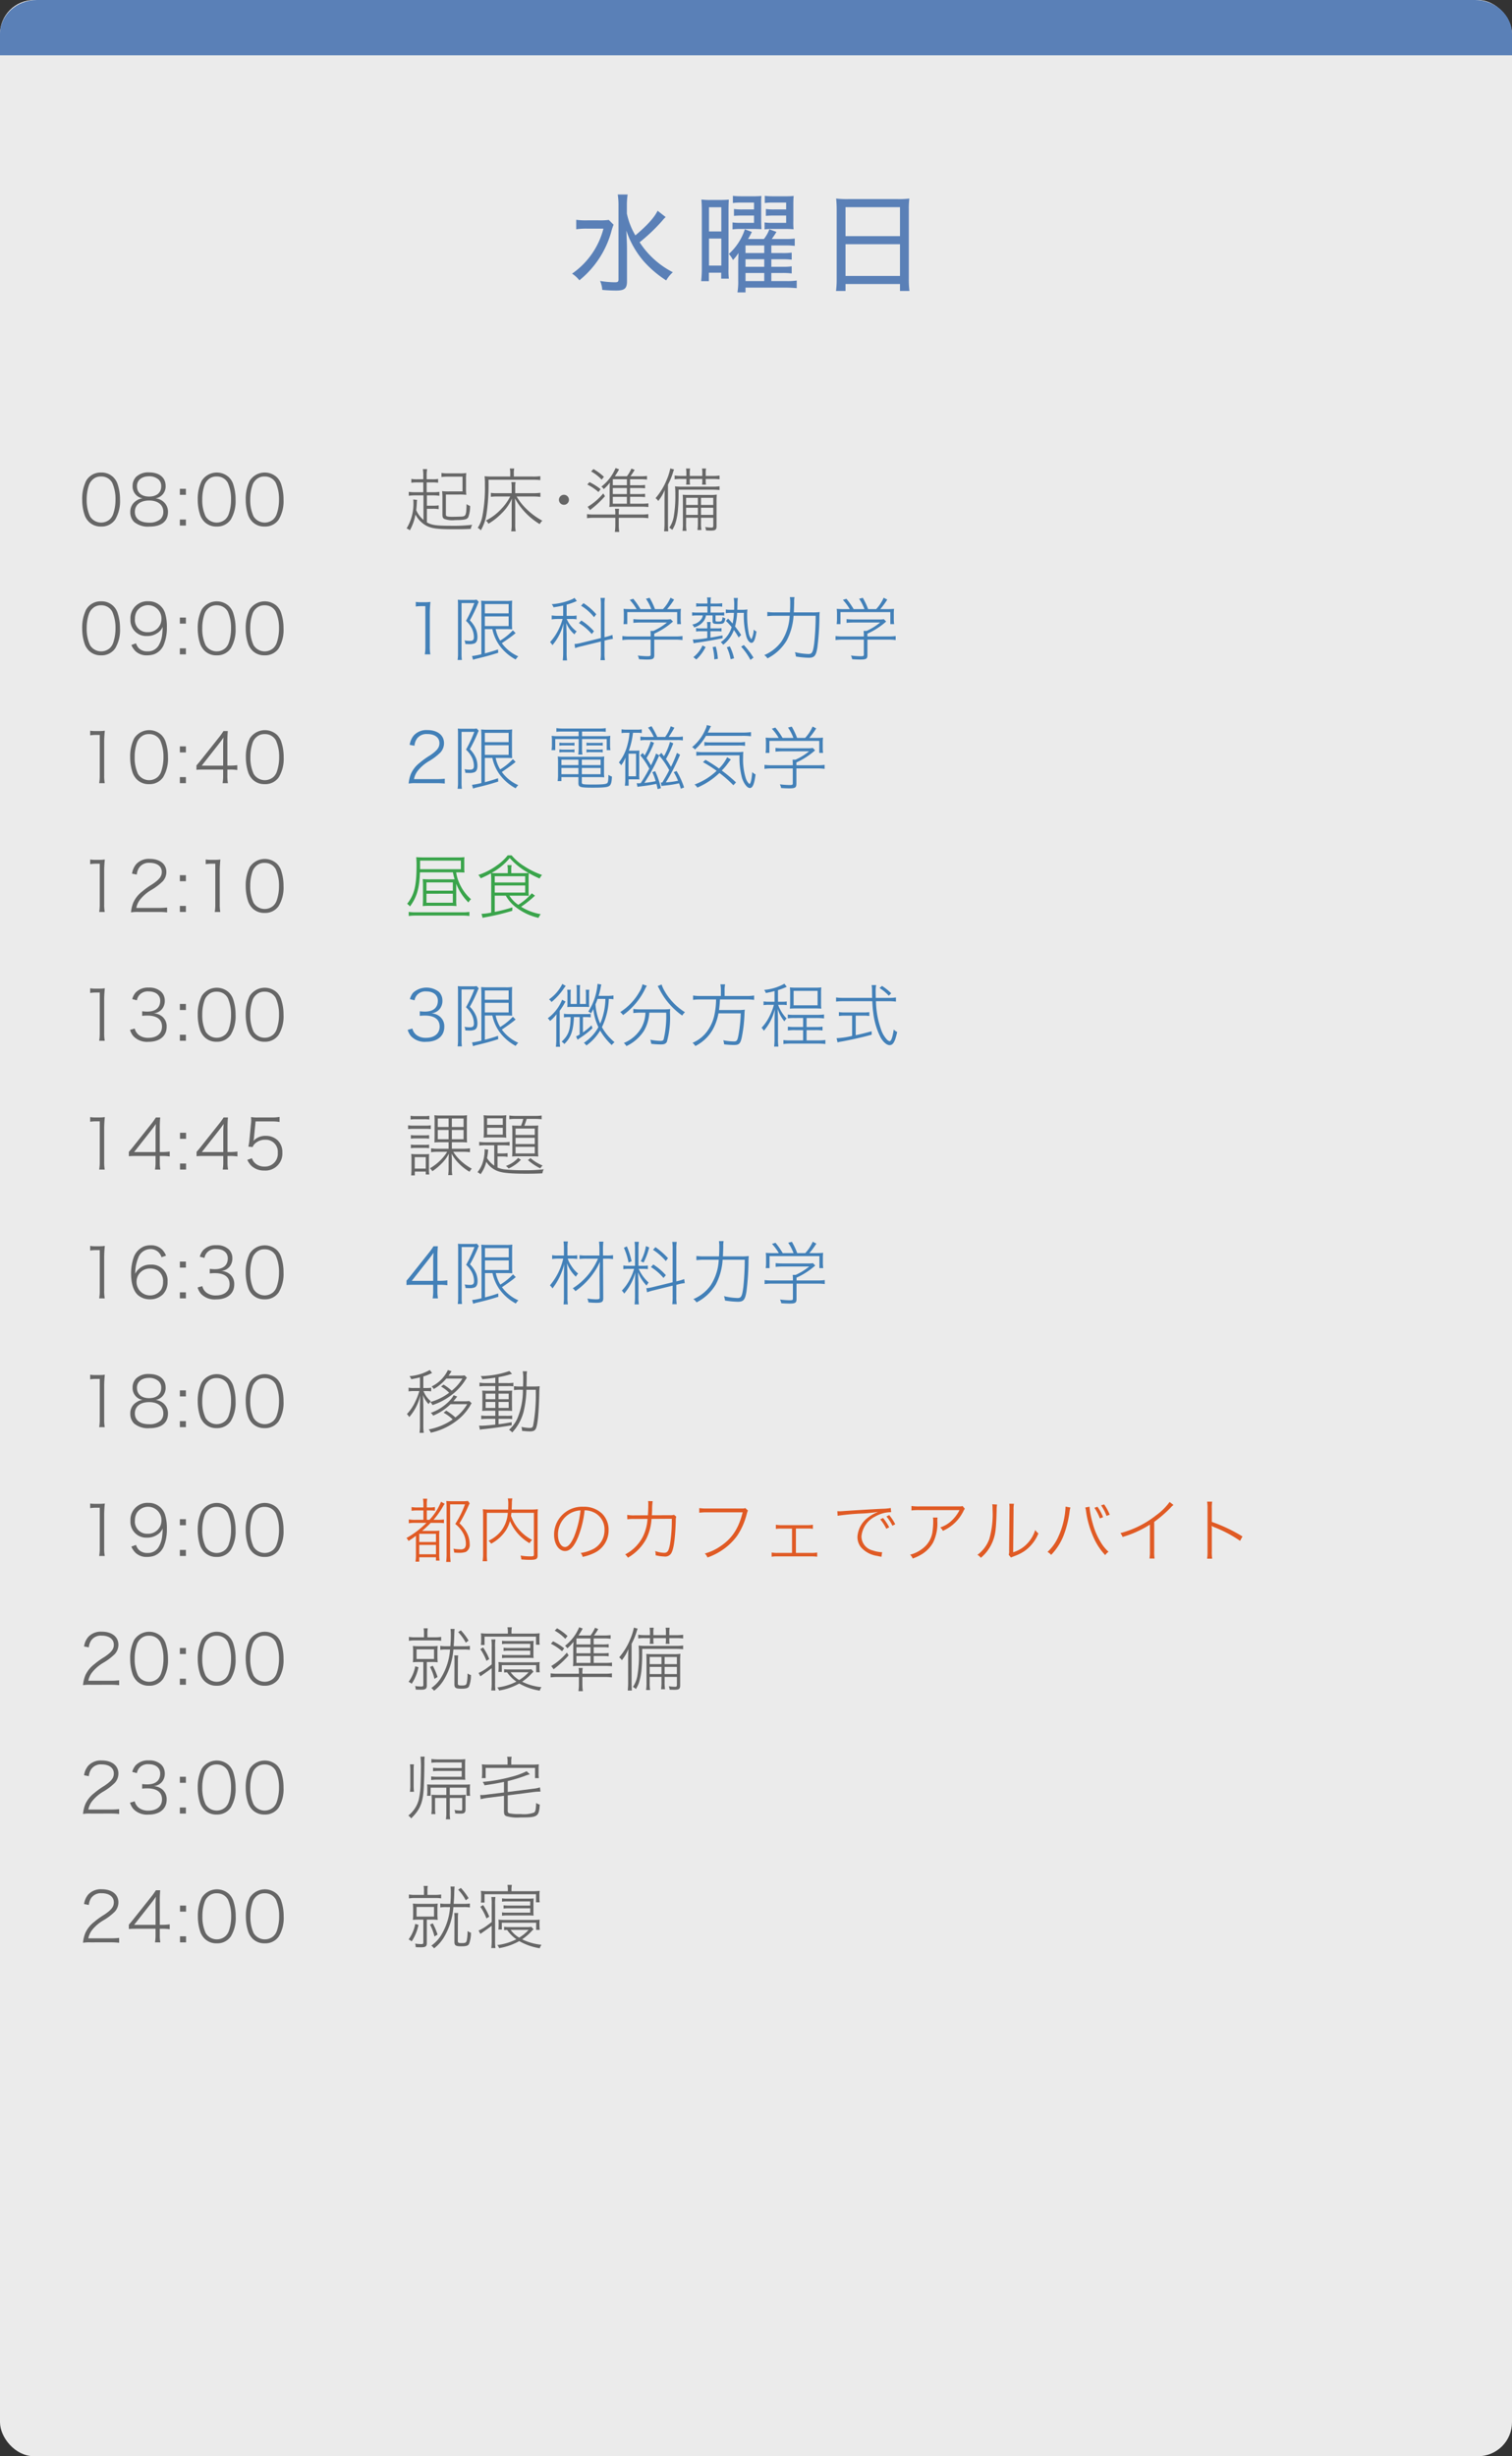
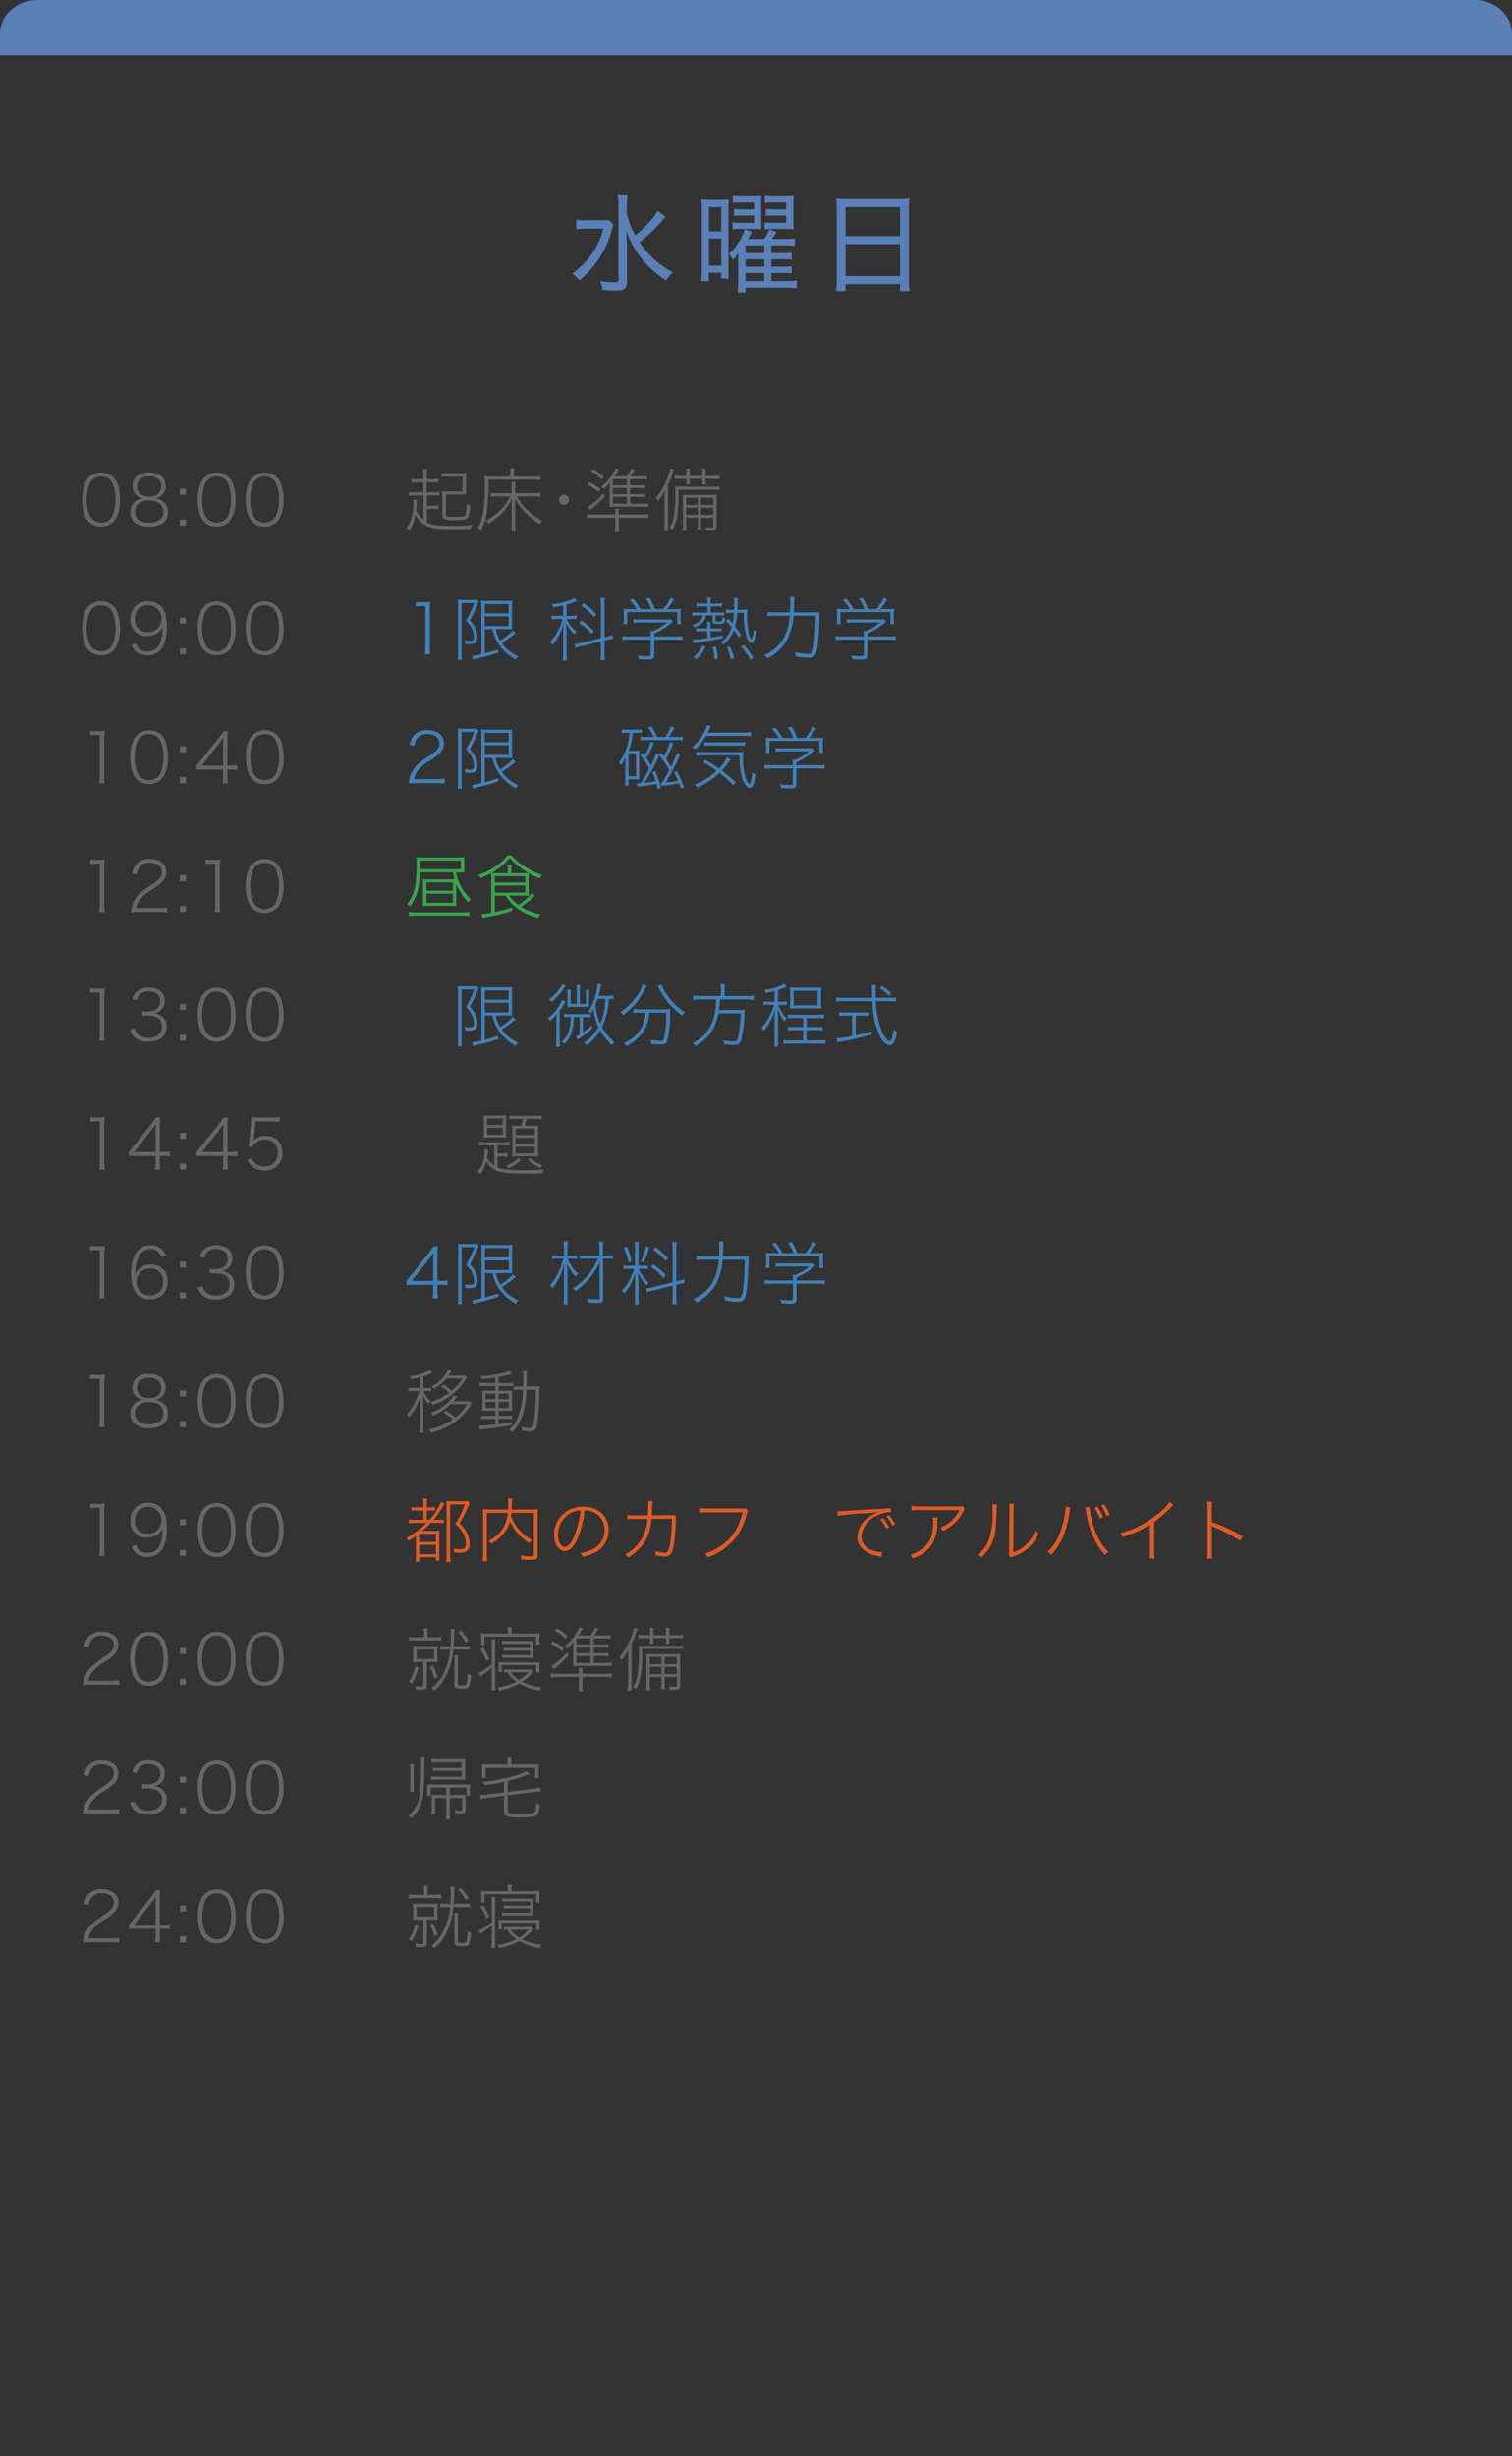
<svg xmlns="http://www.w3.org/2000/svg" width="305.357" height="495.824" viewBox="0 0 305.357 495.824">
  <rect x="0" y="0" width="305.357" height="495.824" fill="#333333" stroke="none" />
  <defs>
    <style>.cls-1{fill:#ebebeb;}.cls-2{fill:#5a80b7;}.cls-3{fill:#666;}.cls-4{fill:#4280b8;}.cls-5{fill:#39a44a;}.cls-6{fill:#e05a24;}</style>
  </defs>
  <g id="レイヤー_2" data-name="レイヤー 2">
    <g id="レイヤー_1-2" data-name="レイヤー 1">
-       <rect class="cls-1" y="0" width="305.357" height="495.824" rx="6.863" />
      <path class="cls-2" d="M305.357,11.163V6.863c0-3.775-3.361-6.863-7.468-6.863H7.468C3.361,0,0,3.088,0,6.863v4.3Z" />
      <path class="cls-2" d="M123.917,45.361a9.439,9.439,0,0,0-.462,1.408,19.195,19.195,0,0,1-6.447,9.813,6.129,6.129,0,0,0-1.475-1.342,15.872,15.872,0,0,0,6.337-9.088h-3.388a13.293,13.293,0,0,0-2.112.133v-1.915a13.907,13.907,0,0,0,2.2.11h2.333a13.499,13.499,0,0,0,2.046-.088Zm10.518-1.54a5.683,5.683,0,0,0-.682.727,35.48,35.48,0,0,1-4.577,4.356,17.454,17.454,0,0,0,6.711,6.051,6.539,6.539,0,0,0-1.342,1.65,21.79,21.79,0,0,1-4.532-3.851,18.457,18.457,0,0,1-3.521-6.205c.11,2.332.132,2.992.132,4.049v6.16c0,1.475-.484,1.893-2.2,1.893-.792,0-1.782-.044-2.794-.132a5.179,5.179,0,0,0-.44-1.805,18.38,18.38,0,0,0,3.014.265c.572,0,.704-.11.704-.595v-14.874a14.216,14.216,0,0,0-.154-2.244h2.002a14.41,14.41,0,0,0-.154,2.244v1.606a14.404,14.404,0,0,0,1.716,4.4c2.42-2.046,3.829-3.608,4.489-4.973Z" />
      <path class="cls-2" d="M141.736,42.853c0-1.188-.022-1.826-.088-2.574a14.163,14.163,0,0,0,1.892.088h1.716c.77,0,1.364-.022,1.937-.066-.044.484-.066,1.101-.066,2.442V54.206a14.463,14.463,0,0,0,.066,2.046h-1.541v-1.21h-2.486v1.716h-1.562a23.304,23.304,0,0,0,.132-2.772Zm1.452,3.872h2.486V41.84h-2.486Zm0,6.887h2.486V48.156h-2.486Zm11.09-5.368a7.145,7.145,0,0,0,1.1-1.958l1.43.527c-.308.528-.572.902-.946,1.431h2.685a13.617,13.617,0,0,0,1.958-.088v1.474a15.805,15.805,0,0,0-1.936-.088h-2.794v1.54h2.112a13.226,13.226,0,0,0,2.002-.088v1.431a15.026,15.026,0,0,0-2.002-.088h-2.112v1.518h2.112a13.81,13.81,0,0,0,2.002-.088v1.431a15.026,15.026,0,0,0-2.002-.088h-2.112v1.628h2.992a12.654,12.654,0,0,0,2.135-.11v1.54c-.682-.065-1.408-.109-2.289-.109h-8.053v.968h-1.628a13.189,13.189,0,0,0,.154-2.354v-3.454c0-.66.022-1.562.066-2.156a9.784,9.784,0,0,1-1.122,1.43,5.471,5.471,0,0,0-.836-1.231,11.448,11.448,0,0,0,3.234-4.973l1.408.527a11.194,11.194,0,0,1-.77,1.431Zm-2.002-7.35h-2.707a11.031,11.031,0,0,0-1.562.089V39.53a13.43,13.43,0,0,0,1.716.089h2.464a13.905,13.905,0,0,0,1.584-.066,15.062,15.062,0,0,0-.044,1.738v3.234c0,.638.022,1.387.066,1.738-.506-.022-1.056-.044-1.562-.044h-2.685a10.911,10.911,0,0,0-1.606.088v-1.408a10.178,10.178,0,0,0,1.606.088h2.729V43.513h-2.354c-.682,0-1.254.021-1.694.065V42.193a11.596,11.596,0,0,0,1.694.088h2.354Zm2.068,10.188v-1.54h-3.785v1.54Zm-3.785,2.772H154.344V52.336h-3.785Zm0,2.883H154.344V55.109h-3.785Zm8.207-15.843h-2.728a11.165,11.165,0,0,0-1.584.089V39.53a13.214,13.214,0,0,0,1.716.089h2.508a14.363,14.363,0,0,0,1.606-.066c-.044.484-.066.946-.066,1.716v3.279a16.248,16.248,0,0,0,.044,1.738,15.962,15.962,0,0,0-1.606-.066h-2.882a9.026,9.026,0,0,0-1.364.088v-1.408a9.799,9.799,0,0,0,1.628.088h2.728V43.513h-2.376q-1.023,0-1.716.065V42.193a11.936,11.936,0,0,0,1.716.088h2.376Z" />
      <path class="cls-2" d="M168.973,42.302a21.731,21.731,0,0,0-.11-2.222,18.718,18.718,0,0,0,2.398.109h10.078a16.488,16.488,0,0,0,2.31-.109,15.012,15.012,0,0,0-.11,2.09v14.104a18.616,18.616,0,0,0,.132,2.464h-1.914V57.33H170.755v1.408h-1.915a18.947,18.947,0,0,0,.132-2.442Zm1.782,5.369h11.001V41.819H170.755Zm0,8.031h11.001V49.299H170.755Z" />
      <path class="cls-3" d="M17.945,105.335a3.813,3.813,0,0,1-.812-1.247,9.691,9.691,0,0,1-.532-3.235,8.224,8.224,0,0,1,.799-3.796,3.343,3.343,0,0,1,3.025-1.667,3.35,3.35,0,0,1,2.466.952,3.544,3.544,0,0,1,.812,1.247,9.658,9.658,0,0,1,.532,3.25,7.231,7.231,0,0,1-.967,4.034,3.298,3.298,0,0,1-2.857,1.414A3.35,3.35,0,0,1,17.945,105.335Zm.673-8.433a2.571,2.571,0,0,0-.645,1.009,8.778,8.778,0,0,0-.462,2.928,7.694,7.694,0,0,0,.672,3.39,2.633,2.633,0,0,0,4.021.574,2.721,2.721,0,0,0,.658-1.051,8.864,8.864,0,0,0,.462-2.928,7.978,7.978,0,0,0-.658-3.361,2.466,2.466,0,0,0-2.255-1.275A2.352,2.352,0,0,0,18.618,96.903Z" />
      <path class="cls-3" d="M32.858,101.16a2.636,2.636,0,0,1,1.064,2.199c0,1.892-1.345,2.942-3.74,2.942A4.369,4.369,0,0,1,27.073,105.349a2.704,2.704,0,0,1-.757-1.975,2.581,2.581,0,0,1,1.261-2.325,2.537,2.537,0,0,1,1.233-.448A2.43,2.43,0,0,1,26.779,98.093a2.574,2.574,0,0,1,.714-1.835,3.55,3.55,0,0,1,2.592-.896c2.101,0,3.361,1.037,3.361,2.731a2.428,2.428,0,0,1-2.017,2.508A2.866,2.866,0,0,1,32.858,101.16ZM27.241,103.318c0,1.387,1.051,2.186,2.899,2.186a3.301,3.301,0,0,0,2.298-.742,2.003,2.003,0,0,0,.546-1.443c0-1.414-1.093-2.283-2.857-2.283C28.334,101.034,27.241,101.904,27.241,103.318Zm.42-5.183c0,1.303.925,2.102,2.452,2.102,1.526,0,2.451-.784,2.451-2.087A1.763,1.763,0,0,0,32.074,96.847a2.794,2.794,0,0,0-1.961-.701C28.628,96.146,27.661,96.931,27.661,98.135Z" />
      <path class="cls-3" d="M37.545,99.886H36.326V98.667h1.219Zm-1.219,6.205v-1.218h1.219v1.218Z" />
      <path class="cls-3" d="M41.283,105.335a3.813,3.813,0,0,1-.812-1.247,9.666,9.666,0,0,1-.532-3.235,8.237,8.237,0,0,1,.798-3.796,3.616,3.616,0,0,1,5.491-.715,3.544,3.544,0,0,1,.812,1.247,9.634,9.634,0,0,1,.532,3.25,7.223,7.223,0,0,1-.967,4.034,3.295,3.295,0,0,1-2.857,1.414A3.348,3.348,0,0,1,41.283,105.335Zm.672-8.433a2.582,2.582,0,0,0-.645,1.009,8.803,8.803,0,0,0-.462,2.928,7.693,7.693,0,0,0,.673,3.39,2.632,2.632,0,0,0,4.02.574,2.71,2.71,0,0,0,.658-1.051,8.839,8.839,0,0,0,.463-2.928,7.978,7.978,0,0,0-.658-3.361,2.467,2.467,0,0,0-2.256-1.275A2.352,2.352,0,0,0,41.955,96.903Z" />
      <path class="cls-3" d="M50.97,105.335a3.813,3.813,0,0,1-.812-1.247,9.666,9.666,0,0,1-.532-3.235,8.237,8.237,0,0,1,.798-3.796,3.616,3.616,0,0,1,5.491-.715,3.544,3.544,0,0,1,.812,1.247,9.634,9.634,0,0,1,.532,3.25,7.223,7.223,0,0,1-.967,4.034,3.295,3.295,0,0,1-2.857,1.414A3.348,3.348,0,0,1,50.97,105.335Zm.672-8.433a2.582,2.582,0,0,0-.645,1.009,8.803,8.803,0,0,0-.462,2.928,7.693,7.693,0,0,0,.673,3.39,2.632,2.632,0,0,0,4.02.574,2.71,2.71,0,0,0,.658-1.051,8.839,8.839,0,0,0,.463-2.928,7.978,7.978,0,0,0-.658-3.361,2.467,2.467,0,0,0-2.256-1.275A2.352,2.352,0,0,0,51.642,96.903Z" />
      <path class="cls-3" d="M17.945,131.335a3.813,3.813,0,0,1-.812-1.247,9.691,9.691,0,0,1-.532-3.235,8.224,8.224,0,0,1,.799-3.796,3.343,3.343,0,0,1,3.025-1.667,3.35,3.35,0,0,1,2.466.952,3.544,3.544,0,0,1,.812,1.247,9.658,9.658,0,0,1,.532,3.25,7.231,7.231,0,0,1-.967,4.034,3.298,3.298,0,0,1-2.857,1.414A3.35,3.35,0,0,1,17.945,131.335Zm.673-8.433a2.571,2.571,0,0,0-.645,1.009,8.778,8.778,0,0,0-.462,2.928,7.694,7.694,0,0,0,.672,3.39,2.633,2.633,0,0,0,4.021.574,2.721,2.721,0,0,0,.658-1.051,8.864,8.864,0,0,0,.462-2.928,7.978,7.978,0,0,0-.658-3.361,2.466,2.466,0,0,0-2.255-1.275A2.352,2.352,0,0,0,18.618,122.903Z" />
      <path class="cls-3" d="M27.466,129.865a2.809,2.809,0,0,0,.518.938,2.398,2.398,0,0,0,1.821.687,2.479,2.479,0,0,0,2.297-1.317,5.463,5.463,0,0,0,.617-1.82c.056-.379.111-1.022.14-1.808a2.824,2.824,0,0,1-1.148,1.289,3.531,3.531,0,0,1-1.989.561,3.191,3.191,0,0,1-3.376-3.404,3.42,3.42,0,0,1,3.67-3.613,3.417,3.417,0,0,1,3.306,2.353,9.173,9.173,0,0,1,.379,2.941,9.041,9.041,0,0,1-.603,3.418,3.452,3.452,0,0,1-1.934,1.961,4.463,4.463,0,0,1-1.456.238,3.254,3.254,0,0,1-2.27-.771,3.767,3.767,0,0,1-.91-1.316Zm5.141-4.931a2.705,2.705,0,0,0-4.973-1.541,3.024,3.024,0,0,0-.379,1.513,2.445,2.445,0,0,0,2.563,2.703A2.659,2.659,0,0,0,32.606,124.934Z" />
      <path class="cls-3" d="M37.545,125.886H36.326v-1.219h1.219Zm-1.219,6.205v-1.218h1.219v1.218Z" />
      <path class="cls-3" d="M41.283,131.335a3.813,3.813,0,0,1-.812-1.247,9.666,9.666,0,0,1-.532-3.235,8.237,8.237,0,0,1,.798-3.796,3.616,3.616,0,0,1,5.491-.715,3.544,3.544,0,0,1,.812,1.247,9.634,9.634,0,0,1,.532,3.25,7.223,7.223,0,0,1-.967,4.034,3.295,3.295,0,0,1-2.857,1.414A3.348,3.348,0,0,1,41.283,131.335Zm.672-8.433a2.582,2.582,0,0,0-.645,1.009,8.803,8.803,0,0,0-.462,2.928,7.693,7.693,0,0,0,.673,3.39,2.632,2.632,0,0,0,4.02.574,2.71,2.71,0,0,0,.658-1.051,8.839,8.839,0,0,0,.463-2.928,7.978,7.978,0,0,0-.658-3.361,2.467,2.467,0,0,0-2.256-1.275A2.352,2.352,0,0,0,41.955,122.903Z" />
      <path class="cls-3" d="M50.97,131.335a3.813,3.813,0,0,1-.812-1.247,9.666,9.666,0,0,1-.532-3.235,8.237,8.237,0,0,1,.798-3.796,3.616,3.616,0,0,1,5.491-.715,3.544,3.544,0,0,1,.812,1.247,9.634,9.634,0,0,1,.532,3.25,7.223,7.223,0,0,1-.967,4.034,3.295,3.295,0,0,1-2.857,1.414A3.348,3.348,0,0,1,50.97,131.335Zm.672-8.433a2.582,2.582,0,0,0-.645,1.009,8.803,8.803,0,0,0-.462,2.928,7.693,7.693,0,0,0,.673,3.39,2.632,2.632,0,0,0,4.02.574,2.71,2.71,0,0,0,.658-1.051,8.839,8.839,0,0,0,.463-2.928,7.978,7.978,0,0,0-.658-3.361,2.467,2.467,0,0,0-2.256-1.275A2.352,2.352,0,0,0,51.642,122.903Z" />
      <path class="cls-3" d="M18.212,147.502a6.059,6.059,0,0,0,1.093.069h.771a7.545,7.545,0,0,0,1.092-.069c-.084.868-.126,1.597-.126,2.339v6.737a8.126,8.126,0,0,0,.112,1.513H20.032a8.044,8.044,0,0,0,.112-1.513v-8.222H19.36a7.69,7.69,0,0,0-1.148.084Z" />
      <path class="cls-3" d="M27.634,157.335a3.813,3.813,0,0,1-.812-1.247,9.666,9.666,0,0,1-.532-3.235,8.237,8.237,0,0,1,.798-3.796,3.616,3.616,0,0,1,5.491-.715,3.544,3.544,0,0,1,.812,1.247,9.633,9.633,0,0,1,.532,3.25,7.222,7.222,0,0,1-.967,4.034,3.295,3.295,0,0,1-2.857,1.414A3.348,3.348,0,0,1,27.634,157.335Zm.672-8.433a2.582,2.582,0,0,0-.645,1.009,8.803,8.803,0,0,0-.462,2.928,7.693,7.693,0,0,0,.673,3.39,2.632,2.632,0,0,0,4.02.574,2.71,2.71,0,0,0,.658-1.051,8.839,8.839,0,0,0,.463-2.928,7.978,7.978,0,0,0-.658-3.361,2.467,2.467,0,0,0-2.256-1.275A2.352,2.352,0,0,0,28.305,148.903Z" />
      <path class="cls-3" d="M37.545,151.886H36.326v-1.219h1.219Zm-1.219,6.205v-1.218h1.219v1.218Z" />
      <path class="cls-3" d="M39.672,154.52c.379-.435.603-.7.854-1.022L44.127,148.973a14.486,14.486,0,0,0,1.008-1.401h.869a22.823,22.823,0,0,0-.084,2.382v4.595h.532a9.32,9.32,0,0,0,1.471-.099v.995a9.875,9.875,0,0,0-1.485-.099h-.518v1.274a7.666,7.666,0,0,0,.111,1.471H44.953a7.91,7.91,0,0,0,.112-1.484V155.346H41.325c-.729,0-1.232.014-1.653.056Zm5.394-3.67c0-.771.014-1.205.069-1.961-.294.434-.588.826-1.036,1.4l-3.362,4.272h4.329Z" />
      <path class="cls-3" d="M50.999,157.335a3.813,3.813,0,0,1-.812-1.247,9.666,9.666,0,0,1-.532-3.235,8.237,8.237,0,0,1,.798-3.796,3.616,3.616,0,0,1,5.491-.715,3.544,3.544,0,0,1,.812,1.247,9.634,9.634,0,0,1,.532,3.25,7.223,7.223,0,0,1-.967,4.034,3.295,3.295,0,0,1-2.857,1.414A3.348,3.348,0,0,1,50.999,157.335Zm.672-8.433a2.582,2.582,0,0,0-.645,1.009,8.803,8.803,0,0,0-.462,2.928,7.693,7.693,0,0,0,.673,3.39,2.632,2.632,0,0,0,4.02.574,2.71,2.71,0,0,0,.658-1.051,8.839,8.839,0,0,0,.463-2.928,7.978,7.978,0,0,0-.658-3.361,2.467,2.467,0,0,0-2.256-1.275A2.352,2.352,0,0,0,51.671,148.903Z" />
      <path class="cls-3" d="M18.212,173.502a6.059,6.059,0,0,0,1.093.069h.771a7.545,7.545,0,0,0,1.092-.069c-.084.868-.126,1.597-.126,2.339v6.737a8.126,8.126,0,0,0,.112,1.513H20.032a8.044,8.044,0,0,0,.112-1.513v-8.222H19.36a7.69,7.69,0,0,0-1.148.084Z" />
      <path class="cls-3" d="M27.941,184.091a7.675,7.675,0,0,0-1.484.085,6.839,6.839,0,0,1,.448-1.934,5.806,5.806,0,0,1,1.779-2.255,16.167,16.167,0,0,1,2.087-1.499c1.429-.967,1.905-1.583,1.905-2.479,0-1.12-.953-1.835-2.438-1.835a2.391,2.391,0,0,0-2.102.925,2.945,2.945,0,0,0-.504,1.442l-.967-.182a3.771,3.771,0,0,1,.868-1.947,3.463,3.463,0,0,1,2.704-1.036c2.045,0,3.361,1.036,3.361,2.646a2.798,2.798,0,0,1-.729,1.878,11.571,11.571,0,0,1-2.311,1.751,8.173,8.173,0,0,0-2.256,1.933,3.909,3.909,0,0,0-.771,1.695h4.595a13.946,13.946,0,0,0,1.625-.085v.981a14.114,14.114,0,0,0-1.625-.085Z" />
      <path class="cls-3" d="M37.545,177.886H36.326v-1.219h1.219Zm-1.219,6.205v-1.218h1.219v1.218Z" />
      <path class="cls-3" d="M41.549,173.502a6.072,6.072,0,0,0,1.093.069h.771a7.558,7.558,0,0,0,1.093-.069c-.084.868-.126,1.597-.126,2.339v6.737a8.134,8.134,0,0,0,.111,1.513H43.37a8.126,8.126,0,0,0,.112-1.513v-8.222H42.697a7.708,7.708,0,0,0-1.148.084Z" />
      <path class="cls-3" d="M50.97,183.335a3.813,3.813,0,0,1-.812-1.247,9.666,9.666,0,0,1-.532-3.235,8.237,8.237,0,0,1,.798-3.796,3.616,3.616,0,0,1,5.491-.715,3.544,3.544,0,0,1,.812,1.247,9.634,9.634,0,0,1,.532,3.25,7.223,7.223,0,0,1-.967,4.034,3.295,3.295,0,0,1-2.857,1.414A3.348,3.348,0,0,1,50.97,183.335Zm.672-8.433a2.582,2.582,0,0,0-.645,1.009,8.803,8.803,0,0,0-.462,2.928,7.693,7.693,0,0,0,.673,3.39,2.632,2.632,0,0,0,4.02.574,2.71,2.71,0,0,0,.658-1.051,8.839,8.839,0,0,0,.463-2.928,7.978,7.978,0,0,0-.658-3.361,2.467,2.467,0,0,0-2.256-1.275A2.352,2.352,0,0,0,51.642,174.903Z" />
      <path class="cls-3" d="M18.212,199.502a6.059,6.059,0,0,0,1.093.069h.771a7.545,7.545,0,0,0,1.092-.069c-.084.868-.126,1.597-.126,2.339v6.737a8.126,8.126,0,0,0,.112,1.513H20.032a8.044,8.044,0,0,0,.112-1.513v-8.222H19.36a7.69,7.69,0,0,0-1.148.084Z" />
      <path class="cls-3" d="M27.213,207.626a2.293,2.293,0,0,0,.925,1.373,3.076,3.076,0,0,0,1.821.504c1.694,0,2.76-.868,2.76-2.27,0-1.442-1.037-2.227-2.956-2.227a8.221,8.221,0,0,0-1.051.056v-.925a7.565,7.565,0,0,0,.995.07c1.709,0,2.647-.771,2.647-2.199,0-1.135-.911-1.877-2.325-1.877a2.257,2.257,0,0,0-1.905.757,2.302,2.302,0,0,0-.477,1.036l-.938-.238a3.287,3.287,0,0,1,.673-1.316,3.455,3.455,0,0,1,2.703-1.009,3.456,3.456,0,0,1,2.493.868,2.452,2.452,0,0,1,.7,1.724,2.616,2.616,0,0,1-.616,1.807,2.511,2.511,0,0,1-1.667.799,2.925,2.925,0,0,1,1.709.602,2.541,2.541,0,0,1,.953,2.115c0,1.863-1.401,3.026-3.67,3.026a3.834,3.834,0,0,1-3.026-1.107,3.436,3.436,0,0,1-.7-1.302Z" />
      <path class="cls-3" d="M37.545,203.886H36.326v-1.219h1.219Zm-1.219,6.205v-1.218h1.219v1.218Z" />
      <path class="cls-3" d="M41.283,209.335a3.813,3.813,0,0,1-.812-1.247,9.666,9.666,0,0,1-.532-3.235,8.237,8.237,0,0,1,.798-3.796,3.616,3.616,0,0,1,5.491-.715,3.544,3.544,0,0,1,.812,1.247,9.634,9.634,0,0,1,.532,3.25,7.223,7.223,0,0,1-.967,4.034,3.295,3.295,0,0,1-2.857,1.414A3.348,3.348,0,0,1,41.283,209.335Zm.672-8.433a2.582,2.582,0,0,0-.645,1.009,8.803,8.803,0,0,0-.462,2.928,7.693,7.693,0,0,0,.673,3.39,2.632,2.632,0,0,0,4.02.574,2.71,2.71,0,0,0,.658-1.051,8.839,8.839,0,0,0,.463-2.928,7.978,7.978,0,0,0-.658-3.361,2.467,2.467,0,0,0-2.256-1.275A2.352,2.352,0,0,0,41.955,200.903Z" />
      <path class="cls-3" d="M50.97,209.335a3.813,3.813,0,0,1-.812-1.247,9.666,9.666,0,0,1-.532-3.235,8.237,8.237,0,0,1,.798-3.796,3.616,3.616,0,0,1,5.491-.715,3.544,3.544,0,0,1,.812,1.247,9.634,9.634,0,0,1,.532,3.25,7.223,7.223,0,0,1-.967,4.034,3.295,3.295,0,0,1-2.857,1.414A3.348,3.348,0,0,1,50.97,209.335Zm.672-8.433a2.582,2.582,0,0,0-.645,1.009,8.803,8.803,0,0,0-.462,2.928,7.693,7.693,0,0,0,.673,3.39,2.632,2.632,0,0,0,4.02.574,2.71,2.71,0,0,0,.658-1.051,8.839,8.839,0,0,0,.463-2.928,7.978,7.978,0,0,0-.658-3.361,2.467,2.467,0,0,0-2.256-1.275A2.352,2.352,0,0,0,51.642,200.903Z" />
      <path class="cls-3" d="M18.212,225.502a6.059,6.059,0,0,0,1.093.069h.771a7.545,7.545,0,0,0,1.092-.069c-.084.868-.126,1.597-.126,2.339v6.737a8.126,8.126,0,0,0,.112,1.513H20.032a8.044,8.044,0,0,0,.112-1.513v-8.222H19.36a7.69,7.69,0,0,0-1.148.084Z" />
      <path class="cls-3" d="M26.022,232.52c.379-.435.603-.7.854-1.022l3.601-4.524a14.488,14.488,0,0,0,1.008-1.401h.869a22.823,22.823,0,0,0-.084,2.382v4.595h.532a9.32,9.32,0,0,0,1.471-.099v.995a9.875,9.875,0,0,0-1.485-.099h-.518v1.274a7.667,7.667,0,0,0,.111,1.471H31.303a7.911,7.911,0,0,0,.112-1.484V233.346H27.676c-.729,0-1.232.014-1.653.056Zm5.394-3.67c0-.771.014-1.205.069-1.961-.294.434-.588.826-1.036,1.4l-3.362,4.272h4.329Z" />
      <path class="cls-3" d="M37.573,229.886H36.354v-1.219H37.573Zm-1.219,6.205v-1.218H37.573v1.218Z" />
      <path class="cls-3" d="M39.7,232.52c.379-.435.603-.7.854-1.022L44.155,226.973a14.486,14.486,0,0,0,1.008-1.401H46.032a22.823,22.823,0,0,0-.084,2.382v4.595h.532a9.32,9.32,0,0,0,1.471-.099v.995a9.875,9.875,0,0,0-1.485-.099H45.948v1.274a7.666,7.666,0,0,0,.111,1.471H44.981a7.91,7.91,0,0,0,.112-1.484V233.346H41.353c-.729,0-1.232.014-1.653.056Zm5.394-3.67c0-.771.014-1.205.069-1.961-.294.434-.588.826-1.036,1.4l-3.362,4.272h4.329Z" />
      <path class="cls-3" d="M51.293,229.648a4.454,4.454,0,0,1-.111.659,3.295,3.295,0,0,1,2.493-1.023,3.473,3.473,0,0,1,2.423.925,3.285,3.285,0,0,1,.925,2.451,3.42,3.42,0,0,1-3.656,3.628,3.683,3.683,0,0,1-2.535-.896,3.836,3.836,0,0,1-.883-1.261l.938-.322a2.297,2.297,0,0,0,.463.827,2.679,2.679,0,0,0,2.045.854,2.584,2.584,0,0,0,2.703-2.773,2.428,2.428,0,0,0-2.535-2.647,2.932,2.932,0,0,0-1.891.63,1.794,1.794,0,0,0-.645.841l-.869-.07a10.84,10.84,0,0,0,.225-1.442l.294-3.082a7.367,7.367,0,0,0,.057-.841,5.403,5.403,0,0,0-.042-.616,7.431,7.431,0,0,0,1.484.084H54.893a8.676,8.676,0,0,0,1.568-.111v1.022a8.676,8.676,0,0,0-1.568-.112H51.615Z" />
      <path class="cls-3" d="M18.212,251.502a6.059,6.059,0,0,0,1.093.069h.771a7.545,7.545,0,0,0,1.092-.069c-.084.868-.126,1.597-.126,2.339v6.737a8.126,8.126,0,0,0,.112,1.513H20.032a8.044,8.044,0,0,0,.112-1.513v-8.222H19.36a7.69,7.69,0,0,0-1.148.084Z" />
      <path class="cls-3" d="M32.62,253.785a2.578,2.578,0,0,0-.519-.911,2.252,2.252,0,0,0-1.723-.729,2.638,2.638,0,0,0-2.479,1.808,8.369,8.369,0,0,0-.588,3.18,2.812,2.812,0,0,1,.672-.911,3.309,3.309,0,0,1,2.438-.938,3.197,3.197,0,0,1,3.418,3.46,3.482,3.482,0,0,1-.952,2.55,3.629,3.629,0,0,1-2.55.994,3.666,3.666,0,0,1-2.507-.882c-.883-.812-1.359-2.34-1.359-4.329a9.787,9.787,0,0,1,.547-3.306,3.817,3.817,0,0,1,2.003-2.143,3.746,3.746,0,0,1,1.415-.252,3.184,3.184,0,0,1,2.283.84,3.881,3.881,0,0,1,.812,1.247Zm-5.043,4.958a2.729,2.729,0,0,0,4.973,1.583,2.949,2.949,0,0,0,.379-1.568,2.534,2.534,0,0,0-1.106-2.312,2.926,2.926,0,0,0-1.457-.378A2.668,2.668,0,0,0,27.577,258.743Z" />
      <path class="cls-3" d="M37.545,255.886H36.326v-1.219h1.219Zm-1.219,6.205v-1.218h1.219v1.218Z" />
      <path class="cls-3" d="M40.862,259.626a2.293,2.293,0,0,0,.925,1.373,3.076,3.076,0,0,0,1.821.504c1.694,0,2.76-.868,2.76-2.27,0-1.442-1.037-2.227-2.956-2.227a8.221,8.221,0,0,0-1.051.056v-.925a7.565,7.565,0,0,0,.995.07c1.709,0,2.647-.771,2.647-2.199,0-1.135-.911-1.877-2.325-1.877a2.257,2.257,0,0,0-1.905.757,2.302,2.302,0,0,0-.477,1.036l-.938-.238a3.287,3.287,0,0,1,.673-1.316,3.454,3.454,0,0,1,2.703-1.009,3.456,3.456,0,0,1,2.493.868,2.452,2.452,0,0,1,.7,1.724,2.616,2.616,0,0,1-.616,1.807,2.511,2.511,0,0,1-1.667.799,2.925,2.925,0,0,1,1.709.602,2.541,2.541,0,0,1,.953,2.115c0,1.863-1.401,3.026-3.67,3.026a3.834,3.834,0,0,1-3.026-1.107,3.436,3.436,0,0,1-.7-1.302Z" />
      <path class="cls-3" d="M50.97,261.335a3.813,3.813,0,0,1-.812-1.247,9.666,9.666,0,0,1-.532-3.235,8.237,8.237,0,0,1,.798-3.796,3.616,3.616,0,0,1,5.491-.715,3.544,3.544,0,0,1,.812,1.247,9.634,9.634,0,0,1,.532,3.25,7.223,7.223,0,0,1-.967,4.034,3.295,3.295,0,0,1-2.857,1.414A3.348,3.348,0,0,1,50.97,261.335Zm.672-8.433a2.582,2.582,0,0,0-.645,1.009,8.803,8.803,0,0,0-.462,2.928,7.693,7.693,0,0,0,.673,3.39,2.632,2.632,0,0,0,4.02.574,2.71,2.71,0,0,0,.658-1.051,8.839,8.839,0,0,0,.463-2.928,7.978,7.978,0,0,0-.658-3.361,2.467,2.467,0,0,0-2.256-1.275A2.352,2.352,0,0,0,51.642,252.903Z" />
      <path class="cls-3" d="M18.212,277.502a6.059,6.059,0,0,0,1.093.069h.771a7.545,7.545,0,0,0,1.092-.069c-.084.868-.126,1.597-.126,2.339v6.737a8.126,8.126,0,0,0,.112,1.513H20.032a8.044,8.044,0,0,0,.112-1.513v-8.222H19.36a7.69,7.69,0,0,0-1.148.084Z" />
      <path class="cls-3" d="M32.858,283.16a2.636,2.636,0,0,1,1.064,2.199c0,1.892-1.345,2.942-3.74,2.942A4.369,4.369,0,0,1,27.073,287.349a2.704,2.704,0,0,1-.757-1.975,2.581,2.581,0,0,1,1.261-2.325,2.537,2.537,0,0,1,1.233-.448,2.43,2.43,0,0,1-2.031-2.508,2.574,2.574,0,0,1,.714-1.835,3.55,3.55,0,0,1,2.592-.896c2.101,0,3.361,1.037,3.361,2.731a2.428,2.428,0,0,1-2.017,2.508A2.866,2.866,0,0,1,32.858,283.16ZM27.241,285.318c0,1.387,1.051,2.186,2.899,2.186a3.301,3.301,0,0,0,2.298-.742,2.003,2.003,0,0,0,.546-1.443c0-1.414-1.093-2.283-2.857-2.283C28.334,283.034,27.241,283.904,27.241,285.318Zm.42-5.183c0,1.303.925,2.102,2.452,2.102,1.526,0,2.451-.784,2.451-2.087A1.763,1.763,0,0,0,32.074,278.847a2.794,2.794,0,0,0-1.961-.701C28.628,278.146,27.661,278.931,27.661,280.135Z" />
      <path class="cls-3" d="M37.545,281.886H36.326v-1.219h1.219Zm-1.219,6.205v-1.218h1.219v1.218Z" />
      <path class="cls-3" d="M41.283,287.335a3.813,3.813,0,0,1-.812-1.247,9.666,9.666,0,0,1-.532-3.235,8.237,8.237,0,0,1,.798-3.796,3.616,3.616,0,0,1,5.491-.715,3.544,3.544,0,0,1,.812,1.247,9.634,9.634,0,0,1,.532,3.25,7.223,7.223,0,0,1-.967,4.034,3.295,3.295,0,0,1-2.857,1.414A3.348,3.348,0,0,1,41.283,287.335Zm.672-8.433a2.582,2.582,0,0,0-.645,1.009,8.803,8.803,0,0,0-.462,2.928,7.693,7.693,0,0,0,.673,3.39,2.632,2.632,0,0,0,4.02.574,2.71,2.71,0,0,0,.658-1.051,8.839,8.839,0,0,0,.463-2.928,7.978,7.978,0,0,0-.658-3.361,2.467,2.467,0,0,0-2.256-1.275A2.352,2.352,0,0,0,41.955,278.903Z" />
      <path class="cls-3" d="M50.97,287.335a3.813,3.813,0,0,1-.812-1.247,9.666,9.666,0,0,1-.532-3.235,8.237,8.237,0,0,1,.798-3.796,3.616,3.616,0,0,1,5.491-.715,3.544,3.544,0,0,1,.812,1.247,9.634,9.634,0,0,1,.532,3.25,7.223,7.223,0,0,1-.967,4.034,3.295,3.295,0,0,1-2.857,1.414A3.348,3.348,0,0,1,50.97,287.335Zm.672-8.433a2.582,2.582,0,0,0-.645,1.009,8.803,8.803,0,0,0-.462,2.928,7.693,7.693,0,0,0,.673,3.39,2.632,2.632,0,0,0,4.02.574,2.71,2.71,0,0,0,.658-1.051,8.839,8.839,0,0,0,.463-2.928,7.978,7.978,0,0,0-.658-3.361,2.467,2.467,0,0,0-2.256-1.275A2.352,2.352,0,0,0,51.642,278.903Z" />
      <path class="cls-3" d="M18.212,303.502a6.059,6.059,0,0,0,1.093.069h.771a7.545,7.545,0,0,0,1.092-.069c-.084.868-.126,1.597-.126,2.339v6.737a8.126,8.126,0,0,0,.112,1.513H20.032a8.044,8.044,0,0,0,.112-1.513v-8.222H19.36a7.69,7.69,0,0,0-1.148.084Z" />
      <path class="cls-3" d="M27.466,311.865a2.809,2.809,0,0,0,.518.938,2.398,2.398,0,0,0,1.821.687,2.479,2.479,0,0,0,2.297-1.317,5.463,5.463,0,0,0,.617-1.82c.056-.379.111-1.022.14-1.808a2.824,2.824,0,0,1-1.148,1.289,3.531,3.531,0,0,1-1.989.561,3.191,3.191,0,0,1-3.376-3.404,3.42,3.42,0,0,1,3.67-3.613,3.417,3.417,0,0,1,3.306,2.353,9.173,9.173,0,0,1,.379,2.941,9.041,9.041,0,0,1-.603,3.418,3.452,3.452,0,0,1-1.934,1.961,4.463,4.463,0,0,1-1.456.238,3.254,3.254,0,0,1-2.27-.771,3.767,3.767,0,0,1-.91-1.316Zm5.141-4.931a2.705,2.705,0,0,0-4.973-1.541,3.024,3.024,0,0,0-.379,1.513,2.445,2.445,0,0,0,2.563,2.703A2.659,2.659,0,0,0,32.606,306.934Z" />
      <path class="cls-3" d="M37.545,307.886H36.326v-1.219h1.219Zm-1.219,6.205v-1.218h1.219v1.218Z" />
      <path class="cls-3" d="M41.283,313.335a3.813,3.813,0,0,1-.812-1.247,9.666,9.666,0,0,1-.532-3.235,8.237,8.237,0,0,1,.798-3.796,3.616,3.616,0,0,1,5.491-.715,3.544,3.544,0,0,1,.812,1.247,9.634,9.634,0,0,1,.532,3.25,7.223,7.223,0,0,1-.967,4.034,3.295,3.295,0,0,1-2.857,1.414A3.348,3.348,0,0,1,41.283,313.335Zm.672-8.433a2.582,2.582,0,0,0-.645,1.009,8.803,8.803,0,0,0-.462,2.928,7.693,7.693,0,0,0,.673,3.39,2.632,2.632,0,0,0,4.02.574,2.71,2.71,0,0,0,.658-1.051,8.839,8.839,0,0,0,.463-2.928,7.978,7.978,0,0,0-.658-3.361,2.467,2.467,0,0,0-2.256-1.275A2.352,2.352,0,0,0,41.955,304.903Z" />
      <path class="cls-3" d="M50.97,313.335a3.813,3.813,0,0,1-.812-1.247,9.666,9.666,0,0,1-.532-3.235,8.237,8.237,0,0,1,.798-3.796,3.616,3.616,0,0,1,5.491-.715,3.544,3.544,0,0,1,.812,1.247,9.634,9.634,0,0,1,.532,3.25,7.223,7.223,0,0,1-.967,4.034,3.295,3.295,0,0,1-2.857,1.414A3.348,3.348,0,0,1,50.97,313.335Zm.672-8.433a2.582,2.582,0,0,0-.645,1.009,8.803,8.803,0,0,0-.462,2.928,7.693,7.693,0,0,0,.673,3.39,2.632,2.632,0,0,0,4.02.574,2.71,2.71,0,0,0,.658-1.051,8.839,8.839,0,0,0,.463-2.928,7.978,7.978,0,0,0-.658-3.361,2.467,2.467,0,0,0-2.256-1.275A2.352,2.352,0,0,0,51.642,304.903Z" />
      <path class="cls-3" d="M18.254,340.091a7.681,7.681,0,0,0-1.485.085,6.909,6.909,0,0,1,.448-1.934,5.815,5.815,0,0,1,1.779-2.255,16.168,16.168,0,0,1,2.087-1.499c1.429-.967,1.905-1.583,1.905-2.479,0-1.12-.952-1.835-2.438-1.835a2.388,2.388,0,0,0-2.101.925,2.945,2.945,0,0,0-.505,1.442l-.966-.182a3.763,3.763,0,0,1,.868-1.947,3.461,3.461,0,0,1,2.703-1.036c2.045,0,3.362,1.036,3.362,2.646a2.798,2.798,0,0,1-.729,1.878,11.56,11.56,0,0,1-2.312,1.751,8.166,8.166,0,0,0-2.255,1.933,3.898,3.898,0,0,0-.771,1.695h4.595a13.928,13.928,0,0,0,1.624-.085v.981a14.109,14.109,0,0,0-1.624-.085Z" />
      <path class="cls-3" d="M27.634,339.335a3.813,3.813,0,0,1-.812-1.247,9.666,9.666,0,0,1-.532-3.235,8.237,8.237,0,0,1,.798-3.796,3.616,3.616,0,0,1,5.491-.715,3.544,3.544,0,0,1,.812,1.247,9.633,9.633,0,0,1,.532,3.25,7.222,7.222,0,0,1-.967,4.034,3.295,3.295,0,0,1-2.857,1.414A3.348,3.348,0,0,1,27.634,339.335Zm.672-8.433a2.582,2.582,0,0,0-.645,1.009,8.803,8.803,0,0,0-.462,2.928,7.693,7.693,0,0,0,.673,3.39,2.632,2.632,0,0,0,4.02.574,2.71,2.71,0,0,0,.658-1.051,8.839,8.839,0,0,0,.463-2.928,7.978,7.978,0,0,0-.658-3.361,2.467,2.467,0,0,0-2.256-1.275A2.352,2.352,0,0,0,28.305,330.903Z" />
      <path class="cls-3" d="M37.545,333.886H36.326v-1.219h1.219Zm-1.219,6.205v-1.218h1.219v1.218Z" />
      <path class="cls-3" d="M41.283,339.335a3.813,3.813,0,0,1-.812-1.247,9.666,9.666,0,0,1-.532-3.235,8.237,8.237,0,0,1,.798-3.796,3.616,3.616,0,0,1,5.491-.715,3.544,3.544,0,0,1,.812,1.247,9.634,9.634,0,0,1,.532,3.25,7.223,7.223,0,0,1-.967,4.034,3.295,3.295,0,0,1-2.857,1.414A3.348,3.348,0,0,1,41.283,339.335Zm.672-8.433a2.582,2.582,0,0,0-.645,1.009,8.803,8.803,0,0,0-.462,2.928,7.693,7.693,0,0,0,.673,3.39,2.632,2.632,0,0,0,4.02.574,2.71,2.71,0,0,0,.658-1.051,8.839,8.839,0,0,0,.463-2.928,7.978,7.978,0,0,0-.658-3.361,2.467,2.467,0,0,0-2.256-1.275A2.352,2.352,0,0,0,41.955,330.903Z" />
      <path class="cls-3" d="M50.97,339.335a3.813,3.813,0,0,1-.812-1.247,9.666,9.666,0,0,1-.532-3.235,8.237,8.237,0,0,1,.798-3.796,3.616,3.616,0,0,1,5.491-.715,3.544,3.544,0,0,1,.812,1.247,9.634,9.634,0,0,1,.532,3.25,7.223,7.223,0,0,1-.967,4.034,3.295,3.295,0,0,1-2.857,1.414A3.348,3.348,0,0,1,50.97,339.335Zm.672-8.433a2.582,2.582,0,0,0-.645,1.009,8.803,8.803,0,0,0-.462,2.928,7.693,7.693,0,0,0,.673,3.39,2.632,2.632,0,0,0,4.02.574,2.71,2.71,0,0,0,.658-1.051,8.839,8.839,0,0,0,.463-2.928,7.978,7.978,0,0,0-.658-3.361,2.467,2.467,0,0,0-2.256-1.275A2.352,2.352,0,0,0,51.642,330.903Z" />
      <path class="cls-3" d="M18.254,366.091a7.681,7.681,0,0,0-1.485.085,6.909,6.909,0,0,1,.448-1.934,5.815,5.815,0,0,1,1.779-2.255,16.168,16.168,0,0,1,2.087-1.499c1.429-.967,1.905-1.583,1.905-2.479,0-1.12-.952-1.835-2.438-1.835a2.388,2.388,0,0,0-2.101.925,2.945,2.945,0,0,0-.505,1.442l-.966-.182a3.763,3.763,0,0,1,.868-1.947,3.461,3.461,0,0,1,2.703-1.036c2.045,0,3.362,1.036,3.362,2.646a2.798,2.798,0,0,1-.729,1.878,11.56,11.56,0,0,1-2.312,1.751,8.166,8.166,0,0,0-2.255,1.933,3.898,3.898,0,0,0-.771,1.695h4.595a13.928,13.928,0,0,0,1.624-.085v.981a14.109,14.109,0,0,0-1.624-.085Z" />
      <path class="cls-3" d="M27.213,363.626a2.293,2.293,0,0,0,.925,1.373,3.076,3.076,0,0,0,1.821.504c1.694,0,2.76-.868,2.76-2.27,0-1.442-1.037-2.227-2.956-2.227a8.221,8.221,0,0,0-1.051.056v-.925a7.565,7.565,0,0,0,.995.07c1.709,0,2.647-.771,2.647-2.199,0-1.135-.911-1.877-2.325-1.877a2.257,2.257,0,0,0-1.905.757,2.302,2.302,0,0,0-.477,1.036l-.938-.238a3.287,3.287,0,0,1,.673-1.316,3.455,3.455,0,0,1,2.703-1.009,3.456,3.456,0,0,1,2.493.868,2.452,2.452,0,0,1,.7,1.724,2.616,2.616,0,0,1-.616,1.807,2.511,2.511,0,0,1-1.667.799,2.925,2.925,0,0,1,1.709.602,2.541,2.541,0,0,1,.953,2.115c0,1.863-1.401,3.026-3.67,3.026a3.834,3.834,0,0,1-3.026-1.107,3.436,3.436,0,0,1-.7-1.302Z" />
      <path class="cls-3" d="M37.545,359.886H36.326v-1.219h1.219Zm-1.219,6.205v-1.218h1.219v1.218Z" />
      <path class="cls-3" d="M41.283,365.335a3.813,3.813,0,0,1-.812-1.247,9.666,9.666,0,0,1-.532-3.235,8.237,8.237,0,0,1,.798-3.796,3.616,3.616,0,0,1,5.491-.715,3.544,3.544,0,0,1,.812,1.247,9.634,9.634,0,0,1,.532,3.25,7.223,7.223,0,0,1-.967,4.034,3.295,3.295,0,0,1-2.857,1.414A3.348,3.348,0,0,1,41.283,365.335Zm.672-8.433a2.582,2.582,0,0,0-.645,1.009,8.803,8.803,0,0,0-.462,2.928,7.693,7.693,0,0,0,.673,3.39,2.632,2.632,0,0,0,4.02.574,2.71,2.71,0,0,0,.658-1.051,8.839,8.839,0,0,0,.463-2.928,7.978,7.978,0,0,0-.658-3.361,2.467,2.467,0,0,0-2.256-1.275A2.352,2.352,0,0,0,41.955,356.903Z" />
      <path class="cls-3" d="M50.97,365.335a3.813,3.813,0,0,1-.812-1.247,9.666,9.666,0,0,1-.532-3.235,8.237,8.237,0,0,1,.798-3.796,3.616,3.616,0,0,1,5.491-.715,3.544,3.544,0,0,1,.812,1.247,9.634,9.634,0,0,1,.532,3.25,7.223,7.223,0,0,1-.967,4.034,3.295,3.295,0,0,1-2.857,1.414A3.348,3.348,0,0,1,50.97,365.335Zm.672-8.433a2.582,2.582,0,0,0-.645,1.009,8.803,8.803,0,0,0-.462,2.928,7.693,7.693,0,0,0,.673,3.39,2.632,2.632,0,0,0,4.02.574,2.71,2.71,0,0,0,.658-1.051,8.839,8.839,0,0,0,.463-2.928,7.978,7.978,0,0,0-.658-3.361,2.467,2.467,0,0,0-2.256-1.275A2.352,2.352,0,0,0,51.642,356.903Z" />
      <path class="cls-3" d="M18.254,392.091a7.681,7.681,0,0,0-1.485.085,6.909,6.909,0,0,1,.448-1.934,5.815,5.815,0,0,1,1.779-2.255,16.168,16.168,0,0,1,2.087-1.499c1.429-.967,1.905-1.583,1.905-2.479,0-1.12-.952-1.835-2.438-1.835a2.388,2.388,0,0,0-2.101.925,2.945,2.945,0,0,0-.505,1.442l-.966-.182a3.763,3.763,0,0,1,.868-1.947,3.461,3.461,0,0,1,2.703-1.036c2.045,0,3.362,1.036,3.362,2.646a2.798,2.798,0,0,1-.729,1.878,11.56,11.56,0,0,1-2.312,1.751,8.166,8.166,0,0,0-2.255,1.933,3.898,3.898,0,0,0-.771,1.695h4.595a13.928,13.928,0,0,0,1.624-.085v.981a14.109,14.109,0,0,0-1.624-.085Z" />
      <path class="cls-3" d="M26.022,388.52c.379-.435.603-.7.854-1.022l3.601-4.524a14.488,14.488,0,0,0,1.008-1.401h.869a22.823,22.823,0,0,0-.084,2.382v4.595h.532a9.32,9.32,0,0,0,1.471-.099v.995a9.875,9.875,0,0,0-1.485-.099h-.518v1.274a7.667,7.667,0,0,0,.111,1.471H31.303a7.911,7.911,0,0,0,.112-1.484V389.346H27.676c-.729,0-1.232.014-1.653.056Zm5.394-3.67c0-.771.014-1.205.069-1.961-.294.434-.588.826-1.036,1.4l-3.362,4.272h4.329Z" />
      <path class="cls-3" d="M37.573,385.886H36.354v-1.219H37.573Zm-1.219,6.205v-1.218H37.573v1.218Z" />
      <path class="cls-3" d="M41.311,391.335a3.813,3.813,0,0,1-.812-1.247,9.666,9.666,0,0,1-.532-3.235,8.237,8.237,0,0,1,.798-3.796,3.616,3.616,0,0,1,5.491-.715,3.544,3.544,0,0,1,.812,1.247,9.634,9.634,0,0,1,.532,3.25,7.223,7.223,0,0,1-.967,4.034,3.295,3.295,0,0,1-2.857,1.414A3.348,3.348,0,0,1,41.311,391.335Zm.672-8.433a2.582,2.582,0,0,0-.645,1.009,8.803,8.803,0,0,0-.462,2.928,7.693,7.693,0,0,0,.673,3.39,2.632,2.632,0,0,0,4.02.574,2.71,2.71,0,0,0,.658-1.051,8.839,8.839,0,0,0,.463-2.928,7.978,7.978,0,0,0-.658-3.361,2.467,2.467,0,0,0-2.256-1.275A2.352,2.352,0,0,0,41.983,382.903Z" />
      <path class="cls-3" d="M50.999,391.335a3.813,3.813,0,0,1-.812-1.247,9.666,9.666,0,0,1-.532-3.235,8.237,8.237,0,0,1,.798-3.796,3.616,3.616,0,0,1,5.491-.715,3.544,3.544,0,0,1,.812,1.247,9.634,9.634,0,0,1,.532,3.25,7.223,7.223,0,0,1-.967,4.034,3.295,3.295,0,0,1-2.857,1.414A3.348,3.348,0,0,1,50.999,391.335Zm.672-8.433a2.582,2.582,0,0,0-.645,1.009,8.803,8.803,0,0,0-.462,2.928,7.693,7.693,0,0,0,.673,3.39,2.632,2.632,0,0,0,4.02.574,2.71,2.71,0,0,0,.658-1.051,8.839,8.839,0,0,0,.463-2.928,7.978,7.978,0,0,0-.658-3.361,2.467,2.467,0,0,0-2.256-1.275A2.352,2.352,0,0,0,51.671,382.903Z" />
      <path class="cls-3" d="M85.526,99.998H83.929a8.486,8.486,0,0,0-1.373.084v-.799a7.816,7.816,0,0,0,1.373.084h1.555V97.379H84.307a7.643,7.643,0,0,0-1.233.069v-.77a6.456,6.456,0,0,0,1.233.07h1.176v-.63a7.224,7.224,0,0,0-.084-1.415h.869a6.8,6.8,0,0,0-.098,1.415v.63h1.051a6.61,6.61,0,0,0,1.26-.07v.77a8.018,8.018,0,0,0-1.26-.069H86.17v1.988h1.219a7.559,7.559,0,0,0,1.345-.084v.799a8.344,8.344,0,0,0-1.345-.084H86.212v2.087h1.233a7.046,7.046,0,0,0,1.148-.07v.771a6.636,6.636,0,0,0-1.163-.084H86.212v2.746c.938.546,1.905.687,4.721.687a33.046,33.046,0,0,0,4.44-.196,2.031,2.031,0,0,0-.294.826c-1.022.056-1.905.07-3.53.07-3.74,0-4.903-.225-6.107-1.135a5.538,5.538,0,0,1-1.541-1.835,9.918,9.918,0,0,1-1.135,3.193,1.726,1.726,0,0,0-.658-.378,9.582,9.582,0,0,0,1.387-5.281,3.471,3.471,0,0,0-.042-.574l.784.084a3.937,3.937,0,0,0-.056.532c-.028.687-.07,1.107-.126,1.541a5.427,5.427,0,0,0,1.471,1.976ZM94.113,98.387a10.784,10.784,0,0,0,.056,1.499,12.087,12.087,0,0,0-1.555-.056H90.05V103.724c0,.28.014.337.07.406.098.126.504.196,1.177.196.546,0,1.933-.042,2.073-.056.519-.07.672-.252.771-.925.042-.378.07-.925.084-1.583a2.986,2.986,0,0,0,.714.379,6.104,6.104,0,0,1-.378,2.283c-.238.434-.84.56-2.647.56a4.755,4.755,0,0,1-2.227-.252c-.252-.168-.336-.378-.336-.91v-3.124A11.022,11.022,0,0,0,89.28,99.144a10.872,10.872,0,0,0,1.415.056h2.717v-2.983H90.512a11.918,11.918,0,0,0-1.359.07V95.474a8.5,8.5,0,0,0,1.373.084h2.241a7.748,7.748,0,0,0,1.401-.07,10.382,10.382,0,0,0-.056,1.401Z" />
      <path class="cls-3" d="M103.042,95.614a4.365,4.365,0,0,0-.084-1.036h.896a3.688,3.688,0,0,0-.084,1.036v.589H107.636a9.016,9.016,0,0,0,1.485-.084v.798A11.147,11.147,0,0,0,107.636,96.847H98.657a40.066,40.066,0,0,1-.42,7.018,9.37,9.37,0,0,1-1.135,3.193,2.085,2.085,0,0,0-.616-.504,6.491,6.491,0,0,0,.924-2.298,30.479,30.479,0,0,0,.519-6.471,11.786,11.786,0,0,0-.07-1.653c.435.042.883.07,1.415.07h3.768Zm4.539,3.95a11.372,11.372,0,0,0,1.555-.084v.827a11.848,11.848,0,0,0-1.541-.085h-3.264a11.734,11.734,0,0,0,2.017,2.55,14.269,14.269,0,0,0,3.18,2.339,2.682,2.682,0,0,0-.532.687,13.957,13.957,0,0,1-5-5.183c.042.729.056,1.106.056,1.541v3.684a6.462,6.462,0,0,0,.098,1.415h-.911a7.641,7.641,0,0,0,.098-1.415v-3.684c0-.462.014-.841.056-1.527a9.406,9.406,0,0,1-2.031,2.942,13.294,13.294,0,0,1-2.717,2.157,2.097,2.097,0,0,0-.519-.645,10.821,10.821,0,0,0,3.194-2.438,10.431,10.431,0,0,0,1.723-2.424h-2.536a9.867,9.867,0,0,0-1.373.07v-.798a7.979,7.979,0,0,0,1.387.069h2.815V98.486a8.017,8.017,0,0,0-.07-1.163h.854a6.021,6.021,0,0,0-.07,1.163V99.564Z" />
      <path class="cls-3" d="M114.9,100.923a1.009,1.009,0,0,1-2.017,0,1.009,1.009,0,1,1,2.017,0Z" />
      <path class="cls-3" d="M124.966,105.965a8.829,8.829,0,0,0,.098,1.415h-.896a9.254,9.254,0,0,0,.098-1.415v-1.442h-4.37a9.095,9.095,0,0,0-1.345.084v-.826a8.313,8.313,0,0,0,1.316.084h4.398v-.126a5.206,5.206,0,0,0-.07-1.037h.84a4.872,4.872,0,0,0-.07,1.037v.126h4.608a8.791,8.791,0,0,0,1.359-.084v.826a9.308,9.308,0,0,0-1.359-.084h-4.608Zm-5.911-8.643a12.916,12.916,0,0,1,2.241,1.415l-.435.588a9.978,9.978,0,0,0-2.255-1.513Zm3.124,2.844a19.704,19.704,0,0,1-2.633,2.493,3.695,3.695,0,0,0-.378.309l-.49-.658a12.444,12.444,0,0,0,3.152-2.704Zm-2.325-5.477a11.033,11.033,0,0,1,2.115,1.568l-.462.561a8.887,8.887,0,0,0-2.129-1.653Zm9.077,3.264a9.85,9.85,0,0,0,1.345-.057v.673a11.01,11.01,0,0,0-1.345-.056h-1.681v1.218h1.681a10.164,10.164,0,0,0,1.345-.056v.673a10.97,10.97,0,0,0-1.345-.057h-1.681V101.679H129.616a9.092,9.092,0,0,0,1.331-.07v.743a11.829,11.829,0,0,0-1.345-.07h-5.421a8.796,8.796,0,0,0-1.121.056,7.598,7.598,0,0,0,.056-.994V98.962c0-.617.014-1.009.056-1.541a9.333,9.333,0,0,1-1.247,1.316,1.587,1.587,0,0,0-.477-.504,9.178,9.178,0,0,0,2.872-3.754l.714.266c-.07.098-.14.252-.266.462-.126.225-.42.687-.602.938h2.437a6.821,6.821,0,0,0,.911-1.555l.658.252a9.883,9.883,0,0,1-.868,1.303h2.045a12.084,12.084,0,0,0,1.317-.069V96.805a11,11,0,0,0-1.261-.07h-2.157v1.219Zm-2.325,0V96.735H123.761v1.219ZM123.761,99.732h2.843V98.514H123.761Zm0,1.947h2.843v-1.387H123.761Z" />
      <path class="cls-3" d="M134.203,101.076c0-.742.014-1.456.056-2.185a9.31,9.31,0,0,1-1.317,2.241c-.042-.057-.084-.099-.098-.126a2.234,2.234,0,0,0-.448-.448,13.196,13.196,0,0,0,2.241-3.685,11.237,11.237,0,0,0,.729-2.311l.771.21a4.275,4.275,0,0,0-.238.658,13.609,13.609,0,0,1-.995,2.396v7.676c0,.868.014,1.289.056,1.751h-.84a14.07,14.07,0,0,0,.084-1.737Zm11.108-2.157a13.719,13.719,0,0,0-1.429-.069h-6.836c0,2.087-.028,2.773-.112,3.782a12.655,12.655,0,0,1-.588,3.18,6.765,6.765,0,0,1-.574,1.148,3.351,3.351,0,0,0-.603-.435,5.728,5.728,0,0,0,.883-2.143,24.498,24.498,0,0,0,.336-4.567,13.085,13.085,0,0,0-.07-1.639,11.111,11.111,0,0,0,1.373.07h6.149a9.667,9.667,0,0,0,1.471-.084Zm-7.774-2.241a7.546,7.546,0,0,0-1.289.07v-.756a8.56,8.56,0,0,0,1.289.084H138.615v-.49a5.79,5.79,0,0,0-.07-1.009h.826a4.606,4.606,0,0,0-.07,1.009v.49h2.536v-.49a4.808,4.808,0,0,0-.07-1.009h.827a4.645,4.645,0,0,0-.07,1.009v.49h1.457a8.635,8.635,0,0,0,1.331-.084v.756a12.139,12.139,0,0,0-1.331-.07h-1.457v.267a4.874,4.874,0,0,0,.056.883H141.781a5.052,5.052,0,0,0,.056-.896v-.253H139.302V96.931a4.751,4.751,0,0,0,.056.896h-.798a5.086,5.086,0,0,0,.056-.883v-.267Zm1.023,7.831v1.204a7.126,7.126,0,0,0,.084,1.443h-.812a8.732,8.732,0,0,0,.084-1.443v-4.44c0-.784-.014-1.051-.042-1.4.392.028.63.042,1.373.042h4.09a8.631,8.631,0,0,0,1.429-.07,13.075,13.075,0,0,0-.056,1.569v4.805c0,.714-.224.882-1.148.882-.294,0-.518,0-.98-.027a2.061,2.061,0,0,0-.168-.687,7.524,7.524,0,0,0,1.247.111c.308,0,.392-.069.392-.378v-1.61h-2.479v.966a8.197,8.197,0,0,0,.084,1.513h-.799a9.836,9.836,0,0,0,.084-1.513v-.966Zm2.381-4.021h-2.381V101.931h2.381Zm0,2.003h-2.381v1.443h2.381ZM144.05,101.931V100.489h-2.479V101.931Zm0,2.004v-1.443h-2.479v1.443Z" />
      <path class="cls-4" d="M83.971,121.502a6.065,6.065,0,0,0,1.093.069h.771a7.551,7.551,0,0,0,1.092-.069c-.084.868-.126,1.597-.126,2.339v6.737a8.13,8.13,0,0,0,.112,1.513h-1.121a8.085,8.085,0,0,0,.112-1.513v-8.222h-.785a7.694,7.694,0,0,0-1.148.084Z" />
      <path class="cls-4" d="M92.496,122.062c0-.364-.014-.672-.042-.994a7.194,7.194,0,0,0,.925.042H95.41a3.839,3.839,0,0,0,.855-.056l.42.462a2.285,2.285,0,0,0-.21.448,30.31,30.31,0,0,1-1.583,3.264,5.733,5.733,0,0,1,1.261,1.877,4.361,4.361,0,0,1,.266,1.485c0,.672-.182,1.078-.546,1.274a2.784,2.784,0,0,1-1.135.168c-.224,0-.392-.014-.756-.028a1.99,1.99,0,0,0-.182-.729,5.804,5.804,0,0,0,1.079.099c.616,0,.827-.183.827-.757a4.065,4.065,0,0,0-.309-1.526,5.3,5.3,0,0,0-1.289-1.766,27.048,27.048,0,0,0,1.681-3.586H93.211v10.254a8.33,8.33,0,0,0,.07,1.232h-.869a7.722,7.722,0,0,0,.084-1.232Zm5.421,4.931v4.903c1.107-.295,1.555-.421,2.662-.799l.042.673c-1.555.49-2.451.742-4.455,1.218a4.582,4.582,0,0,0-.63.196l-.21-.756a14.174,14.174,0,0,0,1.891-.364v-9.357c0-.504-.014-1.009-.056-1.457a12.234,12.234,0,0,0,1.387.057h3.53a7.576,7.576,0,0,0,1.359-.07c-.028.378-.042.658-.042,1.541v2.815c0,.854.014,1.106.042,1.442-.462-.027-.854-.042-1.401-.042h-1.933a7.379,7.379,0,0,0,.91,2.325,12.294,12.294,0,0,0,2.563-2.072l.561.56a1.584,1.584,0,0,0-.196.154c-.588.49-1.317,1.009-2.591,1.877a8.127,8.127,0,0,0,3.32,2.661,2.955,2.955,0,0,0-.532.631,9.717,9.717,0,0,1-3.292-2.872,8.924,8.924,0,0,1-1.415-3.264Zm0-3.18h4.805v-1.877H97.917Zm0,2.563h4.805V124.429H97.917Z" />
      <path class="cls-4" d="M113.735,122.23c-.588.141-1.121.238-1.947.364a2.231,2.231,0,0,0-.364-.63,12.421,12.421,0,0,0,4.048-.967,2.362,2.362,0,0,0,.546-.308l.477.63a1.832,1.832,0,0,0-.308.141,15.034,15.034,0,0,1-1.751.602v2.256h1.022a4.707,4.707,0,0,0,.98-.07v.771a5.136,5.136,0,0,0-.98-.07h-1.009a6.155,6.155,0,0,0,2.017,2.521,2.126,2.126,0,0,0-.448.588,5.947,5.947,0,0,1-1.653-2.283c.028.911.028.911.028,1.093.014.309.028.7.042,1.148v3.698a10.398,10.398,0,0,0,.084,1.597h-.869a13.21,13.21,0,0,0,.084-1.597v-3.487c0-.617.014-1.457.07-2.354a10.757,10.757,0,0,1-2.241,4.37,2.128,2.128,0,0,0-.477-.616,10.986,10.986,0,0,0,1.681-2.466,11.869,11.869,0,0,0,.854-2.213h-.967a7.904,7.904,0,0,0-1.232.084v-.798a7.724,7.724,0,0,0,1.247.084h1.064Zm3.712,8.223a9.512,9.512,0,0,0-1.303.379l-.112-.827a7.026,7.026,0,0,0,1.331-.224l3.992-.98v-6.668a8.408,8.408,0,0,0-.084-1.429h.896a7.788,7.788,0,0,0-.084,1.415v6.514l.294-.07a9.33,9.33,0,0,0,1.302-.406l.098.812a11.815,11.815,0,0,0-1.331.252l-.364.098v2.466a8.279,8.279,0,0,0,.084,1.484h-.896a9.128,9.128,0,0,0,.084-1.513v-2.255Zm-.042-5.196a11.905,11.905,0,0,1,2.55,2.171l-.448.561a10.695,10.695,0,0,0-2.592-2.214Zm.435-3.502a12.092,12.092,0,0,1,2.577,2.241l-.448.588a9.995,9.995,0,0,0-2.619-2.311Z" />
      <path class="cls-4" d="M132.134,132.19c0,.798-.238.952-1.429.952-.49,0-1.106-.027-1.653-.069a2.694,2.694,0,0,0-.252-.743,18.016,18.016,0,0,0,1.877.141c.63,0,.728-.042.728-.336v-3.012h-4.3a10.138,10.138,0,0,0-1.415.084v-.812a9.801,9.801,0,0,0,1.401.084h4.314v-.28c0-.28-.014-.519-.042-.841h.588a12.151,12.151,0,0,0,2.746-1.694H129.22a12.417,12.417,0,0,0-1.303.069v-.756a12.534,12.534,0,0,0,1.331.07h5.183a5.956,5.956,0,0,0,1.022-.057l.462.477a15.082,15.082,0,0,1-3.782,2.451v.561h4.286a9.878,9.878,0,0,0,1.415-.084v.812a9.736,9.736,0,0,0-1.415-.084h-4.286Zm-3.572-9.231A10.222,10.222,0,0,0,127.175,121.096l.714-.225a15.125,15.125,0,0,1,1.457,2.087H131.531a9.555,9.555,0,0,0-1.079-2.087l.743-.196a14.034,14.034,0,0,1,1.079,2.283h1.625a8.251,8.251,0,0,0,1.513-2.297l.729.378a15.877,15.877,0,0,1-1.415,1.919h1.205c.729,0,1.093-.014,1.583-.056a8.333,8.333,0,0,0-.056,1.135v.98a7.68,7.68,0,0,0,.07.967h-.771v-2.424H126.685v2.424h-.771a7.499,7.499,0,0,0,.07-.967v-.98a8.883,8.883,0,0,0-.056-1.135c.49.042.854.056,1.583.056Z" />
      <path class="cls-4" d="M142.87,121.516a5.106,5.106,0,0,0-.084-.91h.799a4.874,4.874,0,0,0-.084.91v.322h1.331a7.491,7.491,0,0,0,1.022-.07v.7a6.95,6.95,0,0,0-.995-.056h-1.358v1.247h1.723c.448,0,.729-.015,1.037-.042v.658a6.752,6.752,0,0,0-1.022-.042h-.729v1.008c0,.183.07.225.434.225.799,0,.854-.042.953-.687l.042-.21a1.556,1.556,0,0,0,.561.238c-.196,1.036-.336,1.148-1.513,1.148-.854,0-1.078-.112-1.078-.504v-1.219h-1.331a2.635,2.635,0,0,1-.35.966,3.523,3.523,0,0,1-2.045,1.457,1.701,1.701,0,0,0-.378-.588,2.743,2.743,0,0,0,1.821-1.079,1.642,1.642,0,0,0,.309-.756h-1.107a8.96,8.96,0,0,0-1.05.056v-.687a7.109,7.109,0,0,0,1.064.057h2.031v-1.247H141.553a6.717,6.717,0,0,0-.953.056v-.7a5.757,5.757,0,0,0,.967.07h1.303Zm-1.415,5.911a5.283,5.283,0,0,0-.882.056v-.686a4.977,4.977,0,0,0,.882.056h1.387v-.351a5.971,5.971,0,0,0-.056-.938h.743a6.426,6.426,0,0,0-.056.967v.322h1.387a4.538,4.538,0,0,0,.855-.056v.672a7.847,7.847,0,0,0-.855-.042h-1.387v1.289c1.177-.196,1.303-.225,2.438-.448l.014.56c-1.471.322-3.6.687-5.126.896-.294.042-.462.07-.714.126l-.168-.77a2.324,2.324,0,0,0,.252.014,17.816,17.816,0,0,0,2.675-.294v-1.373Zm-1.429,5.225a6.149,6.149,0,0,0,1.849-2.354l.63.322a8.846,8.846,0,0,1-1.877,2.508Zm4.23.448a9.903,9.903,0,0,0-.336-2.465l.63-.112a11.087,11.087,0,0,1,.42,2.465Zm5.631-10.001a7.658,7.658,0,0,0,1.064-.07,8.044,8.044,0,0,0-.056,1.232,18.782,18.782,0,0,0,.28,3.334,2.954,2.954,0,0,0,.574,1.457,4.548,4.548,0,0,0,.462-1.961,2.168,2.168,0,0,0,.561.392c-.238,1.598-.546,2.283-1.009,2.283-.378,0-.771-.476-1.008-1.204a16.466,16.466,0,0,1-.532-4.847H148.865a13.042,13.042,0,0,1-.42,2.745,19.954,19.954,0,0,1,1.233,1.724l-.504.504a14.59,14.59,0,0,0-.966-1.513,6.458,6.458,0,0,1-2.157,2.983,2.1,2.1,0,0,0-.49-.519,5.582,5.582,0,0,0,2.199-3.054,12.94,12.94,0,0,0-1.163-1.246l.448-.463c.462.49.588.631.91.995a13.718,13.718,0,0,0,.266-2.157h-.672a6.967,6.967,0,0,0-.966.07v-.757a5.253,5.253,0,0,0,.966.07h.714c.014-.463.014-.561.014-1.093a6.225,6.225,0,0,0-.098-1.289h.84a7.089,7.089,0,0,0-.084,1.149c0,.476-.014.714-.028,1.232Zm-2.339,9.974a9.176,9.176,0,0,0-.771-2.41l.617-.182a10.479,10.479,0,0,1,.854,2.409Zm4.006.14a13.102,13.102,0,0,0-1.877-2.676l.546-.336a16.691,16.691,0,0,1,1.947,2.55Z" />
      <path class="cls-4" d="M163.944,123.618a10.355,10.355,0,0,0,1.597-.07c-.042.434-.042.504-.056.882a52.608,52.608,0,0,1-.406,6.233c-.266,1.709-.602,2.115-1.751,2.115a17.957,17.957,0,0,1-2.591-.252,4.024,4.024,0,0,0-.196-.883,12.753,12.753,0,0,0,2.731.379c.742,0,.924-.351,1.163-2.157a53.519,53.519,0,0,0,.294-5.562h-4.468a12.362,12.362,0,0,1-1.373,4.973,9.551,9.551,0,0,1-3.894,3.628,1.973,1.973,0,0,0-.658-.658,8.23,8.23,0,0,0,3.488-2.759,10.386,10.386,0,0,0,1.653-5.184h-2.773a12.307,12.307,0,0,0-1.737.084v-.854a11.847,11.847,0,0,0,1.737.085H159.531c.042-.715.056-1.093.056-1.793a7.594,7.594,0,0,0-.07-1.289h.938a5.661,5.661,0,0,0-.07,1.12c-.014.645-.042,1.415-.07,1.962Z" />
      <path class="cls-4" d="M175.184,132.19c0,.798-.238.952-1.429.952-.49,0-1.106-.027-1.653-.069a2.695,2.695,0,0,0-.252-.743,18.018,18.018,0,0,0,1.877.141c.63,0,.729-.042.729-.336v-3.012H170.155a10.138,10.138,0,0,0-1.415.084v-.812a9.799,9.799,0,0,0,1.4.084h4.314v-.28c0-.28-.014-.519-.042-.841h.588a12.152,12.152,0,0,0,2.746-1.694h-5.477a12.417,12.417,0,0,0-1.303.069v-.756a12.534,12.534,0,0,0,1.331.07h5.183a5.953,5.953,0,0,0,1.022-.057l.462.477a15.082,15.082,0,0,1-3.782,2.451v.561H179.47a9.878,9.878,0,0,0,1.415-.084v.812a9.736,9.736,0,0,0-1.415-.084h-4.286Zm-3.572-9.231a10.199,10.199,0,0,0-1.387-1.862l.714-.225a15.125,15.125,0,0,1,1.457,2.087h2.185a9.573,9.573,0,0,0-1.078-2.087l.742-.196a14.035,14.035,0,0,1,1.079,2.283h1.625a8.251,8.251,0,0,0,1.513-2.297l.729.378a15.878,15.878,0,0,1-1.415,1.919h1.205c.729,0,1.093-.014,1.583-.056a8.331,8.331,0,0,0-.056,1.135v.98a7.678,7.678,0,0,0,.07.967h-.771v-2.424H169.735v2.424h-.771a7.499,7.499,0,0,0,.07-.967v-.98a8.794,8.794,0,0,0-.056-1.135c.491.042.854.056,1.583.056Z" />
      <path class="cls-4" d="M84.013,158.091a7.678,7.678,0,0,0-1.485.085,6.873,6.873,0,0,1,.448-1.934,5.81,5.81,0,0,1,1.779-2.255,16.167,16.167,0,0,1,2.087-1.499c1.429-.967,1.905-1.583,1.905-2.479,0-1.12-.952-1.835-2.437-1.835a2.39,2.39,0,0,0-2.101.925,2.94,2.94,0,0,0-.504,1.442l-.966-.182a3.767,3.767,0,0,1,.868-1.947,3.462,3.462,0,0,1,2.704-1.036c2.045,0,3.362,1.036,3.362,2.646a2.798,2.798,0,0,1-.729,1.878,11.565,11.565,0,0,1-2.311,1.751,8.17,8.17,0,0,0-2.255,1.933,3.903,3.903,0,0,0-.771,1.695h4.595a13.937,13.937,0,0,0,1.625-.085v.981a14.112,14.112,0,0,0-1.625-.085Z" />
      <path class="cls-4" d="M92.496,148.062c0-.364-.014-.672-.042-.994a7.194,7.194,0,0,0,.925.042H95.41a3.839,3.839,0,0,0,.855-.056l.42.462a2.285,2.285,0,0,0-.21.448,30.31,30.31,0,0,1-1.583,3.264,5.733,5.733,0,0,1,1.261,1.877,4.361,4.361,0,0,1,.266,1.485c0,.672-.182,1.078-.546,1.274a2.784,2.784,0,0,1-1.135.168c-.224,0-.392-.014-.756-.028a1.99,1.99,0,0,0-.182-.729,5.804,5.804,0,0,0,1.079.099c.616,0,.827-.183.827-.757a4.065,4.065,0,0,0-.309-1.526,5.3,5.3,0,0,0-1.289-1.766,27.048,27.048,0,0,0,1.681-3.586H93.211v10.254a8.33,8.33,0,0,0,.07,1.232h-.869a7.722,7.722,0,0,0,.084-1.232Zm5.421,4.931v4.903c1.107-.295,1.555-.421,2.662-.799l.042.673c-1.555.49-2.451.742-4.455,1.218a4.582,4.582,0,0,0-.63.196l-.21-.756a14.174,14.174,0,0,0,1.891-.364v-9.357c0-.504-.014-1.009-.056-1.457a12.234,12.234,0,0,0,1.387.057h3.53a7.576,7.576,0,0,0,1.359-.07c-.028.378-.042.658-.042,1.541v2.815c0,.854.014,1.106.042,1.442-.462-.027-.854-.042-1.401-.042h-1.933a7.379,7.379,0,0,0,.91,2.325,12.294,12.294,0,0,0,2.563-2.072l.561.56a1.584,1.584,0,0,0-.196.154c-.588.49-1.317,1.009-2.591,1.877a8.127,8.127,0,0,0,3.32,2.661,2.955,2.955,0,0,0-.532.631,9.717,9.717,0,0,1-3.292-2.872,8.924,8.924,0,0,1-1.415-3.264Zm0-3.18h4.805v-1.877H97.917Zm0,2.563h4.805V150.429H97.917Z" />
-       <path class="cls-4" d="M113.735,147.67a12.972,12.972,0,0,0-1.373.056v-.742a10.447,10.447,0,0,0,1.387.084h7.242a8.709,8.709,0,0,0,1.345-.084v.742a11.083,11.083,0,0,0-1.316-.056h-3.474v.938h4.23a9.793,9.793,0,0,0,1.485-.07,7.447,7.447,0,0,0-.056,1.036v.812a4.873,4.873,0,0,0,.084,1.037H122.532v-2.241h-4.987v1.765a7.036,7.036,0,0,0,.084,1.373h-.854a8.546,8.546,0,0,0,.084-1.373v-1.765h-4.721v2.241h-.756a5.972,5.972,0,0,0,.084-1.037v-.812a7.991,7.991,0,0,0-.056-1.036,9.793,9.793,0,0,0,1.485.07h3.964v-.938Zm-.35,9.203v.798h-.771a7.173,7.173,0,0,0,.084-1.135V153.931a10.662,10.662,0,0,0-.056-1.219,8.677,8.677,0,0,0,1.19.057H120.781a9.586,9.586,0,0,0,1.261-.057,10.01,10.01,0,0,0-.056,1.233v1.975a6.475,6.475,0,0,0,.056.995c-.252-.028-.7-.042-1.247-.042h-3.292v1.106c0,.35.28.392,2.312.392,1.779,0,2.549-.069,2.801-.28.182-.14.252-.574.252-1.681a3.071,3.071,0,0,0,.714.351c-.028,1.078-.182,1.652-.533,1.891-.378.267-1.19.351-3.333.351-2.549,0-2.899-.112-2.899-.896v-1.232Zm-.42-6.962a5.175,5.175,0,0,0,.882.056h1.316a4.828,4.828,0,0,0,.854-.056v.616a5.025,5.025,0,0,0-.854-.057H113.847a5.27,5.27,0,0,0-.882.057Zm0,1.358a5.076,5.076,0,0,0,.882.056h1.316a4.931,4.931,0,0,0,.854-.056v.616a4.932,4.932,0,0,0-.854-.056H113.847a5.18,5.18,0,0,0-.882.056Zm.42,2.073v1.106h3.432v-1.106Zm0,1.681v1.261h3.432v-1.261Zm7.915-.574v-1.106h-3.796v1.106Zm0,1.835v-1.261h-3.796v1.261Zm-2.858-6.373a4.979,4.979,0,0,0,.883.056h1.555a4.756,4.756,0,0,0,.84-.056v.616a4.849,4.849,0,0,0-.84-.057h-1.555a5.067,5.067,0,0,0-.883.057Zm0,1.358a4.983,4.983,0,0,0,.883.056h1.555a4.86,4.86,0,0,0,.84-.056v.616a4.86,4.86,0,0,0-.84-.056h-1.555a5.082,5.082,0,0,0-.883.056Z" />
      <path class="cls-4" d="M126.558,147.922a7.723,7.723,0,0,0-1.037.056V147.222a6.844,6.844,0,0,0,1.065.069h2.045a5.232,5.232,0,0,0,.98-.069v.756a6.353,6.353,0,0,0-.995-.056h-.784a15.975,15.975,0,0,1-.827,3.614h1.261a6.521,6.521,0,0,0,.869-.042,9.687,9.687,0,0,0-.042,1.134v3.517a7.87,7.87,0,0,0,.042,1.204c-.056,0-.084-.014-.112-.014-.196-.014-.392-.014-.756-.014h-1.316v1.288h-.756a9.091,9.091,0,0,0,.084-1.316v-2.76c0-.364.014-.967.056-1.61a8.236,8.236,0,0,1-.882,1.568,1.836,1.836,0,0,0-.476-.561,9.598,9.598,0,0,0,1.779-3.726,11.894,11.894,0,0,0,.378-2.283Zm.378,8.782h1.513V152.138h-1.513Zm1.653,1.387c.126.015.294.028.378.028.056,0,.056,0,.42-.028a31.696,31.696,0,0,0,1.737-2.927,14.798,14.798,0,0,0-1.807-2.689l.49-.477q.273.378.378.504a11.889,11.889,0,0,0,1.233-2.843l.672.294a17.996,17.996,0,0,1-1.527,3.081c.336.505.645.995.896,1.471a17.457,17.457,0,0,0,1.037-2.395l.602.35.462-.49c.266.337.364.477.532.687a12.609,12.609,0,0,0,1.219-2.899l.658.294a20.331,20.331,0,0,1-1.471,3.166,17.815,17.815,0,0,1,1.009,1.583,25.926,25.926,0,0,0,1.205-2.815l.63.364a42.857,42.857,0,0,1-2.017,4.146c-.196.364-.196.364-.854,1.443a17.114,17.114,0,0,0,2.465-.337,13.392,13.392,0,0,0-.869-1.736l.574-.225a16.545,16.545,0,0,1,1.513,3.32l-.659.252c-.154-.532-.21-.687-.35-1.093a21.92,21.92,0,0,1-2.801.448c-.378.042-.63.07-.743.099l-.14-.715a2.122,2.122,0,0,0,.294.014c.882-1.498.882-1.498,1.401-2.493a15.713,15.713,0,0,0-2.031-2.955c-.098.224-.182.42-.238.532a37.545,37.545,0,0,1-1.835,3.529c-.112.183-.42.673-.911,1.457a18.88,18.88,0,0,0,2.27-.35,10.398,10.398,0,0,0-.672-1.808l.574-.21a16.521,16.521,0,0,1,1.163,3.432l-.658.196c-.112-.532-.14-.645-.252-1.064-.91.196-1.835.351-2.703.448-.785.098-.812.098-1.121.154Zm3.446-9.328a8.942,8.942,0,0,0-1.148-1.878l.687-.294a16.6,16.6,0,0,1,1.163,2.172h1.597a7.984,7.984,0,0,0,1.121-2.157l.742.294a19.063,19.063,0,0,1-1.148,1.863h1.667a6.986,6.986,0,0,0,1.19-.085v.785a6.602,6.602,0,0,0-1.177-.07h-6.275a6.105,6.105,0,0,0-1.12.07v-.785a7.037,7.037,0,0,0,1.176.085Z" />
      <path class="cls-4" d="M142.575,148.538a10.69,10.69,0,0,1-2.227,2.76,1.901,1.901,0,0,0-.574-.477,9.517,9.517,0,0,0,2.717-3.642,2.616,2.616,0,0,0,.252-.812l.854.21c-.084.154-.126.21-.224.42-.182.393-.266.561-.434.883h6.962a11.367,11.367,0,0,0,1.765-.099v.841a13.496,13.496,0,0,0-1.765-.084Zm5.533,9.974a25.034,25.034,0,0,0-2.815-2.479,14.936,14.936,0,0,1-4.469,2.955,1.767,1.767,0,0,0-.574-.616,12.94,12.94,0,0,0,4.482-2.773,27.53,27.53,0,0,0-2.759-1.751l.504-.462a28.597,28.597,0,0,1,2.731,1.751,8.128,8.128,0,0,0,1.639-2.27l.756.448c-.084.099-.084.099-.21.252-.07.099-.07.099-.336.448a12.012,12.012,0,0,1-1.289,1.527,30.871,30.871,0,0,1,2.872,2.396Zm-6.093-6.037a9.578,9.578,0,0,0-1.387.084v-.812a8.76,8.76,0,0,0,1.331.084h6.598a10.639,10.639,0,0,0,1.555-.07c-.028.42-.042.7-.042,1.177a12.713,12.713,0,0,0,.546,4.16,2.662,2.662,0,0,0,.574,1.009c.084.098.14.14.168.14.224,0,.462-.952.561-2.396a2.354,2.354,0,0,0,.672.477c-.252,1.961-.588,2.746-1.163,2.746-.519,0-1.191-.855-1.569-2.004a15.547,15.547,0,0,1-.504-4.594Zm.238-2.689a7.028,7.028,0,0,0,1.247.069h5.617a7.449,7.449,0,0,0,1.345-.084v.799a6.592,6.592,0,0,0-1.345-.084h-5.575a7.753,7.753,0,0,0-1.289.07Z" />
      <path class="cls-4" d="M160.834,158.19c0,.798-.238.952-1.429.952-.49,0-1.106-.027-1.653-.069a2.695,2.695,0,0,0-.252-.743,18.016,18.016,0,0,0,1.877.141c.63,0,.728-.042.728-.336v-3.012h-4.3a10.138,10.138,0,0,0-1.415.084v-.812a9.801,9.801,0,0,0,1.401.084h4.314v-.28c0-.28-.014-.519-.042-.841h.588a12.151,12.151,0,0,0,2.746-1.694h-5.477a12.417,12.417,0,0,0-1.303.069v-.756a12.534,12.534,0,0,0,1.331.07h5.183a5.956,5.956,0,0,0,1.022-.057l.462.477a15.082,15.082,0,0,1-3.782,2.451v.561h4.286a9.878,9.878,0,0,0,1.415-.084v.812a9.736,9.736,0,0,0-1.415-.084h-4.286Zm-3.572-9.231a10.221,10.221,0,0,0-1.387-1.862l.714-.225a15.125,15.125,0,0,1,1.457,2.087h2.185a9.555,9.555,0,0,0-1.079-2.087l.743-.196a14.035,14.035,0,0,1,1.079,2.283h1.625a8.251,8.251,0,0,0,1.513-2.297l.729.378a15.878,15.878,0,0,1-1.415,1.919h1.205c.729,0,1.093-.014,1.583-.056a8.333,8.333,0,0,0-.056,1.135v.98a7.68,7.68,0,0,0,.07.967h-.771v-2.424H155.385v2.424h-.771a7.497,7.497,0,0,0,.07-.967v-.98a8.881,8.881,0,0,0-.056-1.135c.49.042.855.056,1.583.056Z" />
      <path class="cls-5" d="M90.625,177.508c.658,0,.882,0,1.19-.014a11.345,11.345,0,0,1-.35-1.401H84.811c-.112,3.264-.616,4.987-2.017,6.892a2.05,2.05,0,0,0-.574-.532c1.485-1.891,1.905-3.628,1.905-7.9,0-.602-.028-1.106-.07-1.526.532.042.896.056,1.639.056h6.667a12.442,12.442,0,0,0,1.443-.056,6.017,6.017,0,0,0-.042.896v1.358a7.318,7.318,0,0,0,.042.855c-.406-.027-.812-.042-1.345-.042h-.336a8.258,8.258,0,0,0,.687,2.283,9.244,9.244,0,0,0,2.325,3.152,1.318,1.318,0,0,0-.35.364,1.394,1.394,0,0,0-.098.14.881.881,0,0,1-.084.14,10.858,10.858,0,0,1-2.465-3.768v3.18a8.214,8.214,0,0,0,.056,1.316c-.519-.042-.911-.056-1.499-.056H86.885c-.616,0-1.05.014-1.513.056.028-.406.056-.812.056-1.358v-2.815a11.852,11.852,0,0,0-.056-1.274,13.556,13.556,0,0,0,1.443.056Zm4.174,7.396a9.801,9.801,0,0,0-1.401-.084H83.929a10.151,10.151,0,0,0-1.387.084v-.826a9.584,9.584,0,0,0,1.387.084h9.483a9.07,9.07,0,0,0,1.387-.084Zm-1.723-9.44v-1.737H84.84v1.737Zm-6.948,4.328h5.323v-1.667H86.128Zm0,2.438h5.323v-1.821H86.128Z" />
      <path class="cls-5" d="M99.918,180.8v3.277a31.024,31.024,0,0,0,3.558-.91l-.014.687a46.057,46.057,0,0,1-5.505,1.316c-.07.014-.266.056-.49.112l-.224-.812a11.109,11.109,0,0,0,1.961-.252v-6.626c0-.561-.028-.994-.056-1.303a19.064,19.064,0,0,1-2.073,1.009,2.065,2.065,0,0,0-.477-.673,13.57,13.57,0,0,0,3.796-1.961,9.879,9.879,0,0,0,2.143-2.003h.784a10.523,10.523,0,0,0,2.536,2.186,16.324,16.324,0,0,0,3.614,1.778,2.811,2.811,0,0,0-.49.715,19.822,19.822,0,0,1-2.185-1.093c-.028.364-.042.63-.042,1.163V179.679a8.622,8.622,0,0,0,.042,1.163c-.336-.028-.756-.042-1.317-.042h-2.605a6.273,6.273,0,0,0,1.793,1.849,12.222,12.222,0,0,0,2.732-2.325l.644.477a21.83,21.83,0,0,1-2.801,2.241,10.929,10.929,0,0,0,3.964,1.498,2.585,2.585,0,0,0-.448.743,11.661,11.661,0,0,1-5.015-2.508,7.53,7.53,0,0,1-1.597-1.975Zm5.547-4.539c.616,0,1.05-.014,1.289-.042a13.945,13.945,0,0,1-3.81-3.012,12.579,12.579,0,0,1-3.684,3.012c.322.028.658.042,1.205.042h2.087v-.49a5.691,5.691,0,0,0-.084-1.135h.854a6.012,6.012,0,0,0-.07,1.135v.49Zm-5.547,1.877h6.149v-1.261H99.918Zm0,2.046h6.149v-1.443H99.918Z" />
-       <path class="cls-4" d="M83.284,207.626a2.289,2.289,0,0,0,.925,1.373,3.074,3.074,0,0,0,1.821.504c1.695,0,2.76-.868,2.76-2.27,0-1.442-1.037-2.227-2.956-2.227a8.216,8.216,0,0,0-1.051.056v-.925a7.564,7.564,0,0,0,.995.07c1.709,0,2.647-.771,2.647-2.199,0-1.135-.911-1.877-2.325-1.877a2.257,2.257,0,0,0-1.905.757,2.302,2.302,0,0,0-.476,1.036l-.938-.238a3.287,3.287,0,0,1,.672-1.316,4.073,4.073,0,0,1,5.197-.141,2.452,2.452,0,0,1,.7,1.724,2.616,2.616,0,0,1-.616,1.807,2.511,2.511,0,0,1-1.667.799,2.926,2.926,0,0,1,1.709.602,2.541,2.541,0,0,1,.953,2.115c0,1.863-1.401,3.026-3.67,3.026a3.833,3.833,0,0,1-3.025-1.107,3.436,3.436,0,0,1-.7-1.302Z" />
      <path class="cls-4" d="M92.496,200.062c0-.364-.014-.672-.042-.994a7.194,7.194,0,0,0,.925.042H95.41a3.839,3.839,0,0,0,.855-.056l.42.462a2.285,2.285,0,0,0-.21.448,30.31,30.31,0,0,1-1.583,3.264,5.733,5.733,0,0,1,1.261,1.877,4.361,4.361,0,0,1,.266,1.485c0,.672-.182,1.078-.546,1.274a2.784,2.784,0,0,1-1.135.168c-.224,0-.392-.014-.756-.028a1.99,1.99,0,0,0-.182-.729,5.804,5.804,0,0,0,1.079.099c.616,0,.827-.183.827-.757a4.065,4.065,0,0,0-.309-1.526,5.3,5.3,0,0,0-1.289-1.766,27.048,27.048,0,0,0,1.681-3.586H93.211v10.254a8.33,8.33,0,0,0,.07,1.232h-.869a7.722,7.722,0,0,0,.084-1.232Zm5.421,4.931v4.903c1.107-.295,1.555-.421,2.662-.799l.042.673c-1.555.49-2.451.742-4.455,1.218a4.582,4.582,0,0,0-.63.196l-.21-.756a14.174,14.174,0,0,0,1.891-.364v-9.357c0-.504-.014-1.009-.056-1.457a12.234,12.234,0,0,0,1.387.057h3.53a7.576,7.576,0,0,0,1.359-.07c-.028.378-.042.658-.042,1.541v2.815c0,.854.014,1.106.042,1.442-.462-.027-.854-.042-1.401-.042h-1.933a7.379,7.379,0,0,0,.91,2.325,12.294,12.294,0,0,0,2.563-2.072l.561.56a1.584,1.584,0,0,0-.196.154c-.588.49-1.317,1.009-2.591,1.877a8.127,8.127,0,0,0,3.32,2.661,2.955,2.955,0,0,0-.532.631,9.717,9.717,0,0,1-3.292-2.872,8.924,8.924,0,0,1-1.415-3.264Zm0-3.18h4.805v-1.877H97.917Zm0,2.563h4.805V202.429H97.917Z" />
      <path class="cls-4" d="M112.348,206.379c0-.56.014-.966.056-1.652a8.063,8.063,0,0,1-1.317,1.373,2.218,2.218,0,0,0-.462-.547,8.599,8.599,0,0,0,2.899-3.74l.7.379a2.887,2.887,0,0,0-.308.518c-.266.448-.574.911-.882,1.331v5.631a9.995,9.995,0,0,0,.084,1.639h-.854a12.207,12.207,0,0,0,.084-1.652Zm1.905-7.354c-.21.266-.21.266-.659.896a13.11,13.11,0,0,1-2.213,2.354,1.828,1.828,0,0,0-.504-.532,8.28,8.28,0,0,0,2.689-3.124Zm.784,6.289a6.348,6.348,0,0,0-1.148.07v-.742a6.362,6.362,0,0,0,1.148.069h3.138a7.266,7.266,0,0,0,1.121-.056v.715a8.188,8.188,0,0,0-1.134-.057h-.435v3.082a11.162,11.162,0,0,0,1.737-1.415l.182.574a15.285,15.285,0,0,1-2.115,1.709c-.588.406-.659.448-.883.616l-.308-.672a4.644,4.644,0,0,0,.729-.378v-3.517h-1.163c-.126,2.788-.603,4.133-1.933,5.436a2.323,2.323,0,0,0-.546-.477c1.359-1.247,1.779-2.367,1.807-4.959Zm1.443-5.49a5.848,5.848,0,0,0-.056-.967h.743a5.55,5.55,0,0,0-.056.952v2.857h1.219v-1.919a6.895,6.895,0,0,0-.042-.952h.728a5.438,5.438,0,0,0-.056.967v1.751a5.696,5.696,0,0,0,.042.77c-.322-.014-.574-.027-.896-.027h-2.647c-.308,0-.603.014-.896.027a5.778,5.778,0,0,0,.042-.742V200.763a5.634,5.634,0,0,0-.056-.967h.729a6.482,6.482,0,0,0-.042.952v1.919h1.247Zm7.41,1.891a6.114,6.114,0,0,0-.938-.07,14.152,14.152,0,0,1-1.387,5.701,10.761,10.761,0,0,0,2.549,3.04,2.783,2.783,0,0,0-.574.574,12.642,12.642,0,0,1-2.339-2.928,10.034,10.034,0,0,1-2.773,3.012,2.072,2.072,0,0,0-.519-.532,8.995,8.995,0,0,0,2.942-3.166,10.986,10.986,0,0,1-1.023-3.656c-.196.393-.266.519-.476.869a1.476,1.476,0,0,0-.546-.351,11.945,11.945,0,0,0,1.863-5.547v-.056l.784.14a5.922,5.922,0,0,0-.168.729c-.112.532-.224.98-.392,1.555H122.658a6.972,6.972,0,0,0,1.233-.084Zm-3.208-.07c-.168.463-.238.673-.42,1.093a11.685,11.685,0,0,0,.952,3.895,13.423,13.423,0,0,0,1.051-4.987Z" />
      <path class="cls-4" d="M130.635,198.997a5.417,5.417,0,0,0-.392.715,13.995,13.995,0,0,1-4.412,5.196,2.517,2.517,0,0,0-.575-.602,11.673,11.673,0,0,0,3.895-4.119,4.306,4.306,0,0,0,.602-1.498Zm-1.218,5.421a12.2,12.2,0,0,0-1.513.084v-.826a11.883,11.883,0,0,0,1.513.084h4.482a12.89,12.89,0,0,0,1.457-.07,4.821,4.821,0,0,0-.042.953,18.166,18.166,0,0,1-.645,5.687c-.224.364-.532.505-1.176.505a17.248,17.248,0,0,1-1.975-.126,4.249,4.249,0,0,0-.182-.827,11.306,11.306,0,0,0,2.031.238c.42,0,.588-.084.672-.35a20.543,20.543,0,0,0,.504-5.352h-3.417a7.992,7.992,0,0,1-1.093,3.698,8.562,8.562,0,0,1-3.53,3.054,2.237,2.237,0,0,0-.519-.631,7.181,7.181,0,0,0,3.586-3.138,6.809,6.809,0,0,0,.785-2.983Zm4.202-5.687a5.808,5.808,0,0,0,.504,1.162,12.098,12.098,0,0,0,4.216,4.44,2.6,2.6,0,0,0-.561.673,14.555,14.555,0,0,1-4.637-5.379,3.754,3.754,0,0,0-.322-.574Z" />
      <path class="cls-4" d="M145.587,199.951a6.695,6.695,0,0,0-.098-1.247h.953a5.451,5.451,0,0,0-.098,1.247V201.057h4.398a9.057,9.057,0,0,0,1.555-.099v.883a9.713,9.713,0,0,0-1.541-.084H145.405c-.056.952-.098,1.415-.196,2.129h3.768a8.517,8.517,0,0,0,1.443-.07,8.388,8.388,0,0,0-.07.953,29.358,29.358,0,0,1-.546,4.65c-.294,1.289-.546,1.526-1.625,1.526a19.1,19.1,0,0,1-1.933-.126,3.756,3.756,0,0,0-.182-.826,11.348,11.348,0,0,0,2.129.238c.602,0,.714-.154.924-1.177a28.734,28.734,0,0,0,.477-4.496h-4.497a10.996,10.996,0,0,1-.953,2.899,8.035,8.035,0,0,1-1.597,2.185,8.559,8.559,0,0,1-2.115,1.514,2.663,2.663,0,0,0-.574-.645,7.053,7.053,0,0,0,2.941-2.312,8.521,8.521,0,0,0,1.513-3.488,15.498,15.498,0,0,0,.309-2.955h-3.124a10.264,10.264,0,0,0-1.527.084v-.883a8.916,8.916,0,0,0,1.527.099h4.09Z" />
      <path class="cls-4" d="M156.421,200.062c-.7.183-.98.238-1.751.393a1.953,1.953,0,0,0-.35-.63,10.02,10.02,0,0,0,4.09-1.247l.476.616a11.468,11.468,0,0,1-1.765.673v2.353h.826a5.697,5.697,0,0,0,.938-.056v.729a6.251,6.251,0,0,0-.938-.057h-.798a7.789,7.789,0,0,0,1.709,2.76,2.907,2.907,0,0,0-.448.574,7.364,7.364,0,0,1-1.359-2.521c.028.561.07,1.905.07,2.186v3.838a10.507,10.507,0,0,0,.084,1.597h-.869a11.293,11.293,0,0,0,.084-1.597v-3.628c0-.546.028-1.442.07-2.325a10.267,10.267,0,0,1-2.227,4.356,2.289,2.289,0,0,0-.462-.603,9.503,9.503,0,0,0,1.723-2.577,10.99,10.99,0,0,0,.771-2.06h-1.008a5.979,5.979,0,0,0-1.079.07v-.756a6.044,6.044,0,0,0,1.106.069h1.106Zm4.006,5.436a9.014,9.014,0,0,0-1.331.069v-.77a8.549,8.549,0,0,0,1.345.069h4.496a10.67,10.67,0,0,0,1.485-.084v.799a11.39,11.39,0,0,0-1.485-.084h-2.045v1.82h1.751a9.725,9.725,0,0,0,1.471-.069v.771a9.906,9.906,0,0,0-1.471-.07h-1.751v2.073H165.176a11.565,11.565,0,0,0,1.513-.084v.812a11.547,11.547,0,0,0-1.513-.084h-5.477a11.401,11.401,0,0,0-1.485.084v-.799a9.795,9.795,0,0,0,1.485.07h2.494v-2.073h-1.625a9.816,9.816,0,0,0-1.457.07v-.771a9.524,9.524,0,0,0,1.457.069h1.625v-1.82Zm-.854-5.029a9.113,9.113,0,0,0-.056-1.148,11.045,11.045,0,0,0,1.275.057H164.616a10.321,10.321,0,0,0,1.26-.057,8.448,8.448,0,0,0-.056,1.148V202.429a8.132,8.132,0,0,0,.056,1.177c-.406-.027-.742-.042-1.302-.042H160.806c-.504,0-.896.015-1.289.042a8.686,8.686,0,0,0,.056-1.148Zm.701,2.466h4.846v-2.914h-4.846Z" />
      <path class="cls-4" d="M179.582,201.435a8.666,8.666,0,0,0,1.359-.084v.841a9.8,9.8,0,0,0-1.401-.084H176.907a18.063,18.063,0,0,0,1.022,5.7,5.697,5.697,0,0,0,1.205,2.06,1.052,1.052,0,0,0,.518.309c.336,0,.617-.812.841-2.354a2.284,2.284,0,0,0,.7.49c-.434,1.975-.827,2.661-1.527,2.661-.588,0-1.303-.616-1.835-1.568a14.936,14.936,0,0,1-1.471-4.959c-.098-.715-.14-1.232-.196-2.339h-5.911a10.07,10.07,0,0,0-1.401.084v-.841a9.4,9.4,0,0,0,1.401.084h5.883c-.014-.309-.014-.309-.028-1.484a5.386,5.386,0,0,0-.084-1.093h.925a6.248,6.248,0,0,0-.098,1.372c0,.337,0,.603.028,1.205Zm-8.937,3.586a7.235,7.235,0,0,0-1.219.07V204.307a7.137,7.137,0,0,0,1.233.069h3.698a6.876,6.876,0,0,0,1.205-.069v.784a7.056,7.056,0,0,0-1.205-.07h-1.541V208.971c1.106-.238,1.723-.393,3.222-.799v.701c-1.891.518-4.202,1.036-5.995,1.358a7.176,7.176,0,0,0-.896.182l-.196-.84a16.151,16.151,0,0,0,3.138-.463v-4.09Zm8.853-4.021a9.093,9.093,0,0,0-1.877-1.555l.504-.42a10.69,10.69,0,0,1,1.863,1.484Z" />
-       <path class="cls-3" d="M82.416,227.155a5.931,5.931,0,0,0,1.121.07h2.339a5.583,5.583,0,0,0,1.121-.07v.757a10.053,10.053,0,0,0-1.009-.042H83.537a8.517,8.517,0,0,0-1.121.056Zm.504-1.919a4.881,4.881,0,0,0,.981.07h1.821a5.048,5.048,0,0,0,.98-.07v.757a6.857,6.857,0,0,0-.98-.057h-1.821a6.742,6.742,0,0,0-.981.057Zm.056,3.895a5.97,5.97,0,0,0,.967.056h1.765a5.565,5.565,0,0,0,.953-.056v.729a5.976,5.976,0,0,0-.953-.057H83.943a6.173,6.173,0,0,0-.967.057Zm0,1.919a5.972,5.972,0,0,0,.967.056h1.765a5.567,5.567,0,0,0,.953-.056v.729a6.092,6.092,0,0,0-.953-.057H83.943a6.176,6.176,0,0,0-.967.057Zm.056,6.219a13.387,13.387,0,0,0,.07-1.372v-1.808a9.132,9.132,0,0,0-.056-1.148,8.507,8.507,0,0,0,1.163.057h1.429a8.324,8.324,0,0,0,1.037-.043,10.635,10.635,0,0,0-.042,1.121v1.849a7.084,7.084,0,0,0,.07,1.163H85.988v-.589H83.775v.771Zm.729-1.372h2.227v-2.312H83.761Zm5.267-5.323a10.258,10.258,0,0,0-1.303.056,2.883,2.883,0,0,0,.028-.406v-.237l.014-.659V226.426a12.199,12.199,0,0,0-.042-1.303,7.758,7.758,0,0,0,1.163.057h4.258a7.381,7.381,0,0,0,1.177-.057c0,.084-.014.141-.014.183a1.323,1.323,0,0,0-.014.21v.182l-.014.757v2.802c0,.504.014,1.008.042,1.372a9.703,9.703,0,0,0-1.303-.056H91.255v1.316h2.367a8.056,8.056,0,0,0,1.289-.084v.785a8.154,8.154,0,0,0-1.261-.085H91.535a9.14,9.14,0,0,0,1.261,1.569,10.651,10.651,0,0,0,2.479,1.835,3.216,3.216,0,0,0-.448.63,9.962,9.962,0,0,1-2.045-1.568,8.274,8.274,0,0,1-1.583-2.102c.042.701.056,1.065.056,1.373v1.639a7.757,7.757,0,0,0,.084,1.331h-.827a8.138,8.138,0,0,0,.084-1.316v-1.667c0-.393.014-.799.056-1.345a7.867,7.867,0,0,1-1.597,2.115,10.914,10.914,0,0,1-1.737,1.429,2.262,2.262,0,0,0-.49-.589,10.2,10.2,0,0,0,2.228-1.736,9.048,9.048,0,0,0,1.261-1.598H88.313a7.843,7.843,0,0,0-1.247.085V231.805a7.682,7.682,0,0,0,1.261.084h2.269v-1.316Zm-.616-4.791v1.724h2.185v-1.724Zm0,2.312v1.877h2.185v-1.877Zm2.844-.588h2.367v-1.724H91.255Zm0,2.465h2.367v-1.877H91.255Z" />
      <path class="cls-3" d="M99.82,231.189h-1.667a8.176,8.176,0,0,0-1.373.07v-.757a8.87,8.87,0,0,0,1.373.084h3.474a8.438,8.438,0,0,0,1.289-.084v.757a11.995,11.995,0,0,0-1.303-.07h-1.135v1.653h.896a6.98,6.98,0,0,0,1.135-.07v.757a6.376,6.376,0,0,0-1.149-.084h-.882v2.241a5.278,5.278,0,0,0,1.345.363,35.932,35.932,0,0,0,3.964.183,31.112,31.112,0,0,0,4.034-.196,2.147,2.147,0,0,0-.28.812c-.756.056-2.059.084-3.222.084-3.152,0-4.833-.154-5.841-.546a4.669,4.669,0,0,1-2.269-1.863,6.965,6.965,0,0,1-1.163,2.521,1.831,1.831,0,0,0-.616-.42,5.831,5.831,0,0,0,1.135-2.214,8.428,8.428,0,0,0,.308-2.059,1.546,1.546,0,0,0-.028-.364l.756.084c-.028.224-.042.308-.056.477a10.774,10.774,0,0,1-.182,1.232,5.137,5.137,0,0,0,1.457,1.526ZM97.719,226.384a10.655,10.655,0,0,0-.056-1.261,10.214,10.214,0,0,0,1.303.057h1.975a10.178,10.178,0,0,0,1.316-.057,10.051,10.051,0,0,0-.056,1.275V228.429a9.456,9.456,0,0,0,.056,1.233,10.647,10.647,0,0,0-1.303-.057H98.966a10.499,10.499,0,0,0-1.303.057,10.2,10.2,0,0,0,.056-1.261Zm.658.687h3.166v-1.316H98.377Zm0,1.976h3.166v-1.401H98.377Zm6.822,5.07a7.861,7.861,0,0,1-2.494,1.765,1.748,1.748,0,0,0-.546-.518,5.989,5.989,0,0,0,2.479-1.625Zm-.967-8.25a8.724,8.724,0,0,0-1.373.069V225.18a9.664,9.664,0,0,0,1.401.084h3.81a8.314,8.314,0,0,0,1.316-.084v.756a12.627,12.627,0,0,0-1.303-.069h-1.723a9.929,9.929,0,0,1-.477,1.372h1.583c.588,0,.882-.014,1.247-.042a10.417,10.417,0,0,0-.056,1.289v3.628a11.15,11.15,0,0,0,.056,1.345c-.42-.028-.686-.042-1.205-.042h-2.83c-.546,0-.98.014-1.261.042a9.509,9.509,0,0,0,.056-1.261V228.471a10.898,10.898,0,0,0-.056-1.274c.364.028.645.042,1.247.042h.561a8.216,8.216,0,0,0,.448-1.372Zm-.112,3.235h3.88v-1.289h-3.88Zm0,1.835h3.88V229.676h-3.88Zm0,1.905h3.88v-1.331h-3.88Zm3.012.938a8.989,8.989,0,0,0,2.451,1.499,2.167,2.167,0,0,0-.462.574,11.228,11.228,0,0,1-2.507-1.682Z" />
      <path class="cls-4" d="M82.094,258.52c.378-.435.603-.7.854-1.022l3.6-4.524a14.501,14.501,0,0,0,1.008-1.401h.869a22.823,22.823,0,0,0-.084,2.382v4.595h.532a9.316,9.316,0,0,0,1.471-.099v.995a9.873,9.873,0,0,0-1.485-.099h-.518v1.274a7.664,7.664,0,0,0,.112,1.471H87.375a7.911,7.911,0,0,0,.112-1.484V259.346H83.747c-.729,0-1.232.014-1.653.056Zm5.393-3.67c0-.771.014-1.205.07-1.961-.294.434-.588.826-1.037,1.4l-3.362,4.272h4.329Z" />
      <path class="cls-4" d="M92.525,252.062c0-.364-.014-.672-.042-.994a7.194,7.194,0,0,0,.925.042h2.031a3.839,3.839,0,0,0,.855-.056l.42.462a2.285,2.285,0,0,0-.21.448,30.31,30.31,0,0,1-1.583,3.264,5.733,5.733,0,0,1,1.261,1.877,4.361,4.361,0,0,1,.266,1.485c0,.672-.182,1.078-.546,1.274a2.784,2.784,0,0,1-1.135.168c-.224,0-.392-.014-.756-.028a1.99,1.99,0,0,0-.182-.729,5.804,5.804,0,0,0,1.079.099c.616,0,.827-.183.827-.757a4.065,4.065,0,0,0-.309-1.526,5.3,5.3,0,0,0-1.289-1.766,27.048,27.048,0,0,0,1.681-3.586H93.239v10.254a8.33,8.33,0,0,0,.07,1.232h-.869a7.722,7.722,0,0,0,.084-1.232Zm5.421,4.931v4.903c1.107-.295,1.555-.421,2.662-.799l.042.673c-1.555.49-2.451.742-4.455,1.218a4.582,4.582,0,0,0-.63.196l-.21-.756a14.174,14.174,0,0,0,1.891-.364v-9.357c0-.504-.014-1.009-.056-1.457a12.234,12.234,0,0,0,1.387.057h3.53a7.576,7.576,0,0,0,1.359-.07c-.028.378-.042.658-.042,1.541v2.815c0,.854.014,1.106.042,1.442-.462-.027-.854-.042-1.401-.042h-1.933a7.379,7.379,0,0,0,.91,2.325,12.294,12.294,0,0,0,2.563-2.072l.561.56a1.583,1.583,0,0,0-.196.154c-.588.49-1.317,1.009-2.591,1.877a8.127,8.127,0,0,0,3.32,2.661,2.956,2.956,0,0,0-.532.631,9.717,9.717,0,0,1-3.292-2.872,8.924,8.924,0,0,1-1.415-3.264Zm0-3.18h4.805v-1.877H97.946Zm0,2.563h4.805V254.429H97.946Z" />
      <path class="cls-4" d="M114.646,254.066a5.957,5.957,0,0,0,.77,1.513,6.222,6.222,0,0,0,1.345,1.513,2.524,2.524,0,0,0-.462.63,7.087,7.087,0,0,1-1.793-2.731c.07.98.098,1.695.098,2.83v4.048a7.987,7.987,0,0,0,.084,1.442h-.883a9.422,9.422,0,0,0,.084-1.442V257.931c0-.855.014-1.904.056-2.731a13.257,13.257,0,0,1-2.367,4.889,2.243,2.243,0,0,0-.518-.616,12.676,12.676,0,0,0,2.689-5.406h-1.079a7.483,7.483,0,0,0-1.163.084v-.785a5.151,5.151,0,0,0,1.176.084h1.205v-1.54a8.952,8.952,0,0,0-.084-1.303h.883a6.218,6.218,0,0,0-.084,1.288v1.555h.924a6.145,6.145,0,0,0,1.051-.069v.756a8.507,8.507,0,0,0-1.065-.069Zm3.824.014a9.622,9.622,0,0,0-1.429.07v-.771a9.348,9.348,0,0,0,1.415.069h2.605v-1.288a13.681,13.681,0,0,0-.084-1.513h.883a11.938,11.938,0,0,0-.084,1.513l.014,1.288h.743a6.564,6.564,0,0,0,1.274-.084v.799a7.981,7.981,0,0,0-1.274-.084h-.743l.042,7.9c.014.812-.252,1.008-1.345,1.008-.56,0-1.064-.027-1.653-.084a2.718,2.718,0,0,0-.21-.77,12.577,12.577,0,0,0,1.723.153c.645,0,.757-.056.757-.35l-.028-5.183c0-.393.042-1.499.084-2.046a13.75,13.75,0,0,1-1.793,2.956,15.03,15.03,0,0,1-3.151,2.97,3.028,3.028,0,0,0-.546-.574,13.202,13.202,0,0,0,5.099-5.981Z" />
      <path class="cls-4" d="M127.091,256.138a6.661,6.661,0,0,0-1.205.07v-.756a6.13,6.13,0,0,0,1.205.069h1.148v-3.306a10.542,10.542,0,0,0-.084-1.541h.869a8.35,8.35,0,0,0-.084,1.527v3.319h.869a6.835,6.835,0,0,0,1.036-.056v.729a7.305,7.305,0,0,0-1.036-.057h-.827l.014.028a8.411,8.411,0,0,0,2.003,2.745,3.156,3.156,0,0,0-.42.603,8.174,8.174,0,0,1-1.723-2.675c.014.294.042,1.022.084,2.213v2.703a9.88,9.88,0,0,0,.084,1.555h-.869a12.563,12.563,0,0,0,.084-1.568v-2.535c0-.687.014-1.387.07-2.312a11.004,11.004,0,0,1-2.255,4.244,1.94,1.94,0,0,0-.476-.603,9.558,9.558,0,0,0,1.709-2.451,9.894,9.894,0,0,0,.771-1.947Zm-.49-4.538a16.311,16.311,0,0,1,.953,2.998l-.616.266a13.098,13.098,0,0,0-.939-2.983Zm4.51.21a14.32,14.32,0,0,1-1.134,3.054l-.574-.266a9.877,9.877,0,0,0,1.05-3.054Zm4.735.309a8.232,8.232,0,0,0-.084-1.429h.91a8.155,8.155,0,0,0-.084,1.414v6.556l.28-.069a7.623,7.623,0,0,0,1.303-.393l.126.812a9.375,9.375,0,0,0-1.331.252l-.378.098v2.424a8.65,8.65,0,0,0,.084,1.484H135.762a8.948,8.948,0,0,0,.084-1.513v-2.227l-3.88.952a9.032,9.032,0,0,0-1.289.393l-.14-.827a7.948,7.948,0,0,0,1.345-.238l3.964-.966Zm-3.908,3.138a12.347,12.347,0,0,1,2.535,2.157l-.476.56a10.361,10.361,0,0,0-2.549-2.199Zm.434-3.502a15.207,15.207,0,0,1,2.536,2.227l-.448.575a11.728,11.728,0,0,0-2.578-2.27Z" />
      <path class="cls-4" d="M149.622,253.618a10.355,10.355,0,0,0,1.597-.07c-.042.434-.042.504-.056.882a52.608,52.608,0,0,1-.406,6.233c-.266,1.709-.602,2.115-1.751,2.115a17.957,17.957,0,0,1-2.591-.252,4.022,4.022,0,0,0-.196-.883,12.753,12.753,0,0,0,2.731.379c.742,0,.924-.351,1.163-2.157a53.521,53.521,0,0,0,.294-5.562h-4.468a12.362,12.362,0,0,1-1.373,4.973,9.551,9.551,0,0,1-3.894,3.628,1.973,1.973,0,0,0-.658-.658,8.231,8.231,0,0,0,3.488-2.759,10.387,10.387,0,0,0,1.653-5.184h-2.773a12.307,12.307,0,0,0-1.737.084v-.854a11.848,11.848,0,0,0,1.737.085h2.83c.042-.715.056-1.093.056-1.793a7.594,7.594,0,0,0-.07-1.289h.938a5.66,5.66,0,0,0-.07,1.12c-.014.645-.042,1.415-.07,1.962Z" />
      <path class="cls-4" d="M160.862,262.19c0,.798-.238.952-1.429.952-.49,0-1.106-.027-1.653-.069a2.695,2.695,0,0,0-.252-.743,18.016,18.016,0,0,0,1.877.141c.63,0,.728-.042.728-.336v-3.012h-4.3a10.138,10.138,0,0,0-1.415.084v-.812a9.801,9.801,0,0,0,1.401.084h4.314v-.28c0-.28-.014-.519-.042-.841h.588a12.151,12.151,0,0,0,2.746-1.694h-5.477a12.417,12.417,0,0,0-1.303.069v-.756a12.534,12.534,0,0,0,1.331.07h5.183a5.956,5.956,0,0,0,1.022-.057l.462.477a15.082,15.082,0,0,1-3.782,2.451v.561h4.286a9.878,9.878,0,0,0,1.415-.084v.812a9.736,9.736,0,0,0-1.415-.084h-4.286Zm-3.572-9.231a10.221,10.221,0,0,0-1.387-1.862l.714-.225a15.125,15.125,0,0,1,1.457,2.087h2.185a9.555,9.555,0,0,0-1.079-2.087l.743-.196a14.035,14.035,0,0,1,1.079,2.283h1.625a8.251,8.251,0,0,0,1.513-2.297l.729.378a15.878,15.878,0,0,1-1.415,1.919H164.658c.729,0,1.093-.014,1.583-.056a8.333,8.333,0,0,0-.056,1.135v.98a7.68,7.68,0,0,0,.07.967h-.771v-2.424H155.413v2.424h-.771a7.497,7.497,0,0,0,.07-.967v-.98a8.883,8.883,0,0,0-.056-1.135c.49.042.854.056,1.583.056Z" />
      <path class="cls-3" d="M84.811,278.048c-.602.14-.91.21-1.751.364a2.369,2.369,0,0,0-.364-.616,9.653,9.653,0,0,0,4.104-1.247l.462.616c-.126.042-.196.084-.336.141a7.658,7.658,0,0,1-1.429.546v2.34H86.114a6.062,6.062,0,0,0,.967-.057v.729a6.669,6.669,0,0,0-.967-.056h-.588a5.053,5.053,0,0,0,1.471,2.045,3.786,3.786,0,0,0-.435.588,5.024,5.024,0,0,1-1.134-1.835c.014.477.014.477.042,1.121.014.658.028,1.022.028,1.078v3.824a10.248,10.248,0,0,0,.084,1.611h-.854a10.61,10.61,0,0,0,.084-1.611v-3.6c0-.532.028-1.569.07-2.34a10.117,10.117,0,0,1-2.241,4.371,2.348,2.348,0,0,0-.462-.616,9.26,9.26,0,0,0,1.751-2.647,11.598,11.598,0,0,0,.756-1.989H83.607a5.785,5.785,0,0,0-1.092.069v-.756a5.505,5.505,0,0,0,1.092.07h1.205Zm6.177,5.407a11.041,11.041,0,0,1-3.516,2.311,1.817,1.817,0,0,0-.476-.56,9.614,9.614,0,0,0,3.964-2.634,4.087,4.087,0,0,0,.645-.925l.728.267c-.266.35-.56.714-.77.952H93.86a5.438,5.438,0,0,0,.911-.056l.477.448a5.674,5.674,0,0,0-.322.532,10.636,10.636,0,0,1-3.054,3.264,13.112,13.112,0,0,1-4.875,2.157,1.715,1.715,0,0,0-.42-.658,12.677,12.677,0,0,0,4.847-2.018,8.234,8.234,0,0,0-1.835-1.358l.532-.42a11.329,11.329,0,0,1,1.849,1.372,9.187,9.187,0,0,0,2.381-2.675Zm3.292-5.352c-.154.253-.154.253-.322.505a11.342,11.342,0,0,1-2.773,2.997,12.683,12.683,0,0,1-3.852,2.031,1.671,1.671,0,0,0-.448-.616,10.975,10.975,0,0,0,3.824-1.877,7.618,7.618,0,0,0-1.639-1.247l.504-.392a9.368,9.368,0,0,1,1.653,1.232,9.271,9.271,0,0,0,2.157-2.451H90.135a9.646,9.646,0,0,1-2.536,2.115,1.713,1.713,0,0,0-.434-.519,7.073,7.073,0,0,0,3.292-3.319l.743.237c-.042.057-.042.057-.182.267-.056.098-.266.406-.434.63h2.339a5.331,5.331,0,0,0,.911-.056Z" />
      <path class="cls-3" d="M100.03,278.104c-.995.141-1.569.211-2.633.309a2.001,2.001,0,0,0-.308-.631,18.26,18.26,0,0,0,5.785-1.022l.533.574c-.154.043-.182.043-.645.183-.574.168-1.19.309-2.073.477v1.204h1.765a6.199,6.199,0,0,0,1.219-.07v.729a6.466,6.466,0,0,0-1.149-.056h-1.835v.952h1.499c.532,0,.924-.014,1.247-.042a10.412,10.412,0,0,0-.042,1.233v1.54l.014.659v.21c0,.111,0,.224.014.462-.364-.028-.7-.042-1.274-.042h-1.457v1.036h1.499a7.561,7.561,0,0,0,1.247-.056v.715a6.93,6.93,0,0,0-1.177-.057h-1.569v1.093c.812-.098,1.317-.182,2.647-.42v.63c-2.003.336-3.628.561-5.715.784a4.144,4.144,0,0,0-.701.112l-.168-.826c.21,0,.434.014.546.014.42,0,1.527-.084,2.731-.224v-1.163H98.447a11.387,11.387,0,0,0-1.261.07v-.742a7.388,7.388,0,0,0,1.275.069H100.03v-1.036H98.671c-.56,0-.952.014-1.289.042.028-.309.042-.588.042-1.303v-1.583a8.77,8.77,0,0,0-.042-1.219c.364.028.729.042,1.317.042H100.03v-.952H98.069a7.213,7.213,0,0,0-1.233.07v-.757a7.613,7.613,0,0,0,1.247.084H100.03Zm-1.947,3.222v1.121H100.03v-1.121Zm0,1.667v1.219H100.03v-1.219Zm2.605-.546h2.045v-1.121h-2.045Zm0,1.765h2.045v-1.219h-2.045Zm7.074-4.328a10.157,10.157,0,0,0,1.233-.056,13.146,13.146,0,0,0-.084,1.456c-.098,4.021-.308,6.206-.672,7.061-.196.434-.532.602-1.205.602-.406,0-.953-.042-1.597-.111a4.059,4.059,0,0,0-.126-.799,8.621,8.621,0,0,0,1.639.21c.434,0,.574-.084.7-.378a33.681,33.681,0,0,0,.56-6.821v-.505h-1.905a20.376,20.376,0,0,1-.574,4.482,9.726,9.726,0,0,1-2.283,4.133,2.826,2.826,0,0,0-.645-.532,7.057,7.057,0,0,0,1.667-2.256,14.793,14.793,0,0,0,1.135-5.827h-.462a9.087,9.087,0,0,0-1.345.07v-.799a8.146,8.146,0,0,0,1.303.07h.532c.028-.603.028-.868.028-1.4a7.08,7.08,0,0,0-.098-1.667h.883a4.907,4.907,0,0,0-.084,1.051c0,1.036-.014,1.414-.028,2.017Z" />
      <path class="cls-6" d="M83.971,307.41a7.475,7.475,0,0,0-1.415.084v-.785a7.475,7.475,0,0,0,1.415.084h1.541v-1.891H84.377a7.892,7.892,0,0,0-1.261.07v-.757a5.777,5.777,0,0,0,1.261.084H85.512v-.49a7.505,7.505,0,0,0-.084-1.274h.854a5.837,5.837,0,0,0-.084,1.274v.49h.477a5.089,5.089,0,0,0,1.163-.084v.742a9.941,9.941,0,0,0-1.135-.056H86.198v1.891h.533a11.742,11.742,0,0,0,2.339-3.642l.743.42a3.433,3.433,0,0,0-.336.505,16.84,16.84,0,0,1-1.919,2.717h.714A9.149,9.149,0,0,0,89.658,306.724v.742a11.975,11.975,0,0,0-1.331-.056H86.983a17.398,17.398,0,0,1-1.737,1.624h2.199a9.175,9.175,0,0,0,1.302-.056,11.429,11.429,0,0,0-.042,1.442v3.236a8.441,8.441,0,0,0,.07,1.373h-.729v-.673h-3.376v.883h-.756a9.408,9.408,0,0,0,.084-1.499v-3.712a16.537,16.537,0,0,1-1.499,1.036,1.793,1.793,0,0,0-.42-.588,18.41,18.41,0,0,0,4.048-3.067Zm.7,3.865h3.376v-1.652h-3.376Zm0,2.479h3.376v-1.891h-3.376ZM94.855,303.474a5.083,5.083,0,0,0-.266.546,29.156,29.156,0,0,1-1.793,3.488,6.701,6.701,0,0,1,1.583,2.101,5.015,5.015,0,0,1,.476,2.06,1.615,1.615,0,0,1-.784,1.611,4.217,4.217,0,0,1-1.345.182c-.252,0-.574-.014-1.009-.056a2.431,2.431,0,0,0-.154-.785,7.417,7.417,0,0,0,1.373.141,1.22,1.22,0,0,0,.911-.252,1.404,1.404,0,0,0,.238-.896,4.395,4.395,0,0,0-.546-2.102,6.074,6.074,0,0,0-1.597-1.877,19.243,19.243,0,0,0,1.961-3.964H90.905v9.721a14.399,14.399,0,0,0,.098,1.905h-.896a13.456,13.456,0,0,0,.084-1.905v-9.076c0-.435-.014-.854-.056-1.317.364.028.602.042,1.121.042h2.185a6.451,6.451,0,0,0,1.064-.056Z" />
      <path class="cls-6" d="M103.28,305.393c-.042.309-.042.393-.084.588a8.706,8.706,0,0,0,1.443,2.578,9.043,9.043,0,0,0,2.83,2.297,2.254,2.254,0,0,0-.518.658,9.367,9.367,0,0,1-3.964-4.468,6.439,6.439,0,0,1-.827,1.891,8.177,8.177,0,0,1-2.969,2.676,2.607,2.607,0,0,0-.532-.589,7.134,7.134,0,0,0,2.507-1.933,6.678,6.678,0,0,0,1.387-3.698H98.321v8.236a10,10,0,0,0,.07,1.527h-.924a9.257,9.257,0,0,0,.098-1.527v-7.746a10.281,10.281,0,0,0-.056-1.232,10.519,10.519,0,0,0,1.331.07h3.782c.014-.406.028-.743.028-1.233a4.839,4.839,0,0,0-.098-1.008h.924a4.161,4.161,0,0,0-.098,1.008c-.014.547-.028.827-.042,1.233h3.922a10.775,10.775,0,0,0,1.373-.07,9.787,9.787,0,0,0-.056,1.204v8.097c0,.771-.266.925-1.569.925-.574,0-1.092-.028-1.723-.084a3.127,3.127,0,0,0-.154-.785,10.961,10.961,0,0,0,1.919.169c.659,0,.771-.042.771-.337V305.393Z" />
      <path class="cls-6" d="M116.705,310.394c-.798,1.862-1.611,2.703-2.591,2.703-1.261,0-2.213-1.415-2.213-3.292a5.638,5.638,0,0,1,5.911-5.645,5.261,5.261,0,0,1,3.74,1.345,4.55,4.55,0,0,1,1.359,3.348,5.024,5.024,0,0,1-2.928,4.65,9.82,9.82,0,0,1-2.311.771,1.819,1.819,0,0,0-.406-.784,7.991,7.991,0,0,0,2.577-.812,4.278,4.278,0,0,0,2.241-3.838,3.778,3.778,0,0,0-2.339-3.628,4.373,4.373,0,0,0-1.681-.337A20.698,20.698,0,0,1,116.705,310.394Zm-1.625-4.861a4.929,4.929,0,0,0-2.395,4.287c0,1.387.616,2.465,1.415,2.465.616,0,1.205-.672,1.835-2.087a19.901,19.901,0,0,0,1.303-5.309A4.811,4.811,0,0,0,115.08,305.533Z" />
      <path class="cls-6" d="M130.845,305.883c.056-.729.084-1.499.084-2.115a3.928,3.928,0,0,0-.042-.756l.924.027a11.748,11.748,0,0,0-.112,1.821c-.014.435-.028.616-.056,1.022l3.6-.014a2.634,2.634,0,0,0,.882-.084l.448.378a2.144,2.144,0,0,0-.098.812q-.147,4.938-.798,6.346a1.428,1.428,0,0,1-1.541.882,8.048,8.048,0,0,1-1.723-.252v-.196a2.506,2.506,0,0,0-.098-.658,5.77,5.77,0,0,0,1.793.364c.7,0,.938-.351,1.205-1.765a30.184,30.184,0,0,0,.364-5.113l-4.104.028a10.212,10.212,0,0,1-1.121,4.16,9.833,9.833,0,0,1-3.642,3.67,2.295,2.295,0,0,0-.561-.658,8.257,8.257,0,0,0,3.642-3.712,9.43,9.43,0,0,0,.882-3.46l-2.605.014a8.319,8.319,0,0,0-1.471.07l-.028-.896a6.922,6.922,0,0,0,1.513.098Z" />
      <path class="cls-6" d="M151.064,304.945c-.098.126-.098.126-.294.826a13.944,13.944,0,0,1-1.905,4.259,12.027,12.027,0,0,1-3.432,3.151,12.327,12.327,0,0,1-2.549,1.219,2.263,2.263,0,0,0-.546-.799,10.244,10.244,0,0,0,3.194-1.498c2.325-1.569,3.628-3.559,4.455-6.822h-7.256a11.572,11.572,0,0,0-1.513.084v-.938a9.447,9.447,0,0,0,1.526.084h7.018c.49,0,.532,0,.742-.098Z" />
-       <path class="cls-6" d="M160.736,313.475h3.04a5.624,5.624,0,0,0,1.261-.084v.854a9.564,9.564,0,0,0-1.274-.069h-6.668a7.393,7.393,0,0,0-1.26.069v-.854a5.619,5.619,0,0,0,1.26.084h2.858v-4.902h-2.031a8.281,8.281,0,0,0-1.232.056v-.84a7.182,7.182,0,0,0,1.232.084h5a6.933,6.933,0,0,0,1.247-.084v.84a3.645,3.645,0,0,0-.756-.069h-2.676Z" />
      <path class="cls-6" d="M169.105,305.057c.266.014.392.014.49.014.196,0,.364-.014.784-.042,1.345-.098,6.177-.393,7.83-.462a11.08,11.08,0,0,0,1.681-.154l.084.841a6.4,6.4,0,0,0-3.208.868,4.99,4.99,0,0,0-2.788,4.021,2.946,2.946,0,0,0,2.297,2.843,6.527,6.527,0,0,0,1.765.351h.112l-.14.925c-.224-.042-.224-.042-.869-.183a5.36,5.36,0,0,1-3.306-1.793,3.328,3.328,0,0,1-.672-2.059,5.217,5.217,0,0,1,2.143-3.895,8.233,8.233,0,0,1,1.961-1.106v-.028a25.056,25.056,0,0,1-3.067.322,46.692,46.692,0,0,0-5.043.462Zm9.889,3.544a9.105,9.105,0,0,0-1.233-1.905l.575-.267a10.403,10.403,0,0,1,1.247,1.878Zm1.233-.616a9.042,9.042,0,0,0-1.205-1.863l.561-.28a10.073,10.073,0,0,1,1.219,1.849Z" />
      <path class="cls-6" d="M189.352,306.345a3.307,3.307,0,0,0-.056.673,8.725,8.725,0,0,1-.868,4.398,6.578,6.578,0,0,1-2.171,2.27,9.646,9.646,0,0,1-1.933.924,2.078,2.078,0,0,0-.518-.771,6.811,6.811,0,0,0,2.591-1.303,5.118,5.118,0,0,0,1.947-3.516,13.933,13.933,0,0,0,.126-1.947,3.496,3.496,0,0,0-.056-.729Zm5.505-1.778a2.411,2.411,0,0,0-.322.532,8.288,8.288,0,0,1-4.118,3.922,2.273,2.273,0,0,0-.532-.687,5.995,5.995,0,0,0,2.255-1.33,7.585,7.585,0,0,0,1.639-2.172h-8.124a12.5,12.5,0,0,0-1.583.07v-.896a9.881,9.881,0,0,0,1.597.084h7.578c.911,0,.911,0,1.135-.084Z" />
      <path class="cls-6" d="M201.362,303.712a6.162,6.162,0,0,0-.084,1.162c-.098,3.712-.224,4.791-.756,6.191a8.283,8.283,0,0,1-2.438,3.404,1.944,1.944,0,0,0-.686-.603,6.859,6.859,0,0,0,2.395-3.208,18.2,18.2,0,0,0,.659-6.009,5.812,5.812,0,0,0-.056-.995Zm3.418-.154a5.029,5.029,0,0,0-.084,1.205l-.084,8.586a6.466,6.466,0,0,0,2.717-1.625,6.954,6.954,0,0,0,1.737-2.871,2.994,2.994,0,0,0,.645.687,8.012,8.012,0,0,1-2.759,3.529,8.728,8.728,0,0,1-2.017,1.022c-.168.07-.322.127-.448.183a1.283,1.283,0,0,0-.309.14l-.462-.56a2.216,2.216,0,0,0,.084-.812l.07-8.278a7.25,7.25,0,0,0-.042-1.219Z" />
      <path class="cls-6" d="M216.175,304.315a5.494,5.494,0,0,0-.182.924,20.784,20.784,0,0,1-1.247,4.861,11.856,11.856,0,0,1-2.465,3.781,2.407,2.407,0,0,0-.729-.602,9.36,9.36,0,0,0,2.255-3.236,16.115,16.115,0,0,0,1.387-5.911Zm3.852-.169a17.841,17.841,0,0,0,.658,3.391,14.232,14.232,0,0,0,1.611,3.768,8.018,8.018,0,0,0,1.583,1.947,2.186,2.186,0,0,0-.672.672,12.386,12.386,0,0,1-2.339-3.529,19.41,19.41,0,0,1-1.513-5.169,4.977,4.977,0,0,0-.182-.91Zm1.611.015a9.054,9.054,0,0,1,1.135,2.101l-.645.253a9.938,9.938,0,0,0-1.106-2.144Zm1.345-.477a10.165,10.165,0,0,1,1.135,2.073l-.645.252a9.257,9.257,0,0,0-1.106-2.129Z" />
      <path class="cls-6" d="M236.996,303.796a3.433,3.433,0,0,0-.603.574,26.329,26.329,0,0,1-3.292,2.844v5.925a8.752,8.752,0,0,0,.07,1.471h-1.022a8.304,8.304,0,0,0,.084-1.442v-5.407a21.25,21.25,0,0,1-5.519,2.493,2.531,2.531,0,0,0-.448-.771,19.753,19.753,0,0,0,7.256-3.628,11.987,11.987,0,0,0,2.689-2.661Z" />
      <path class="cls-6" d="M243.782,314.638a8.382,8.382,0,0,0,.084-1.443v-8.643a8.082,8.082,0,0,0-.084-1.429h1.023a8.882,8.882,0,0,0-.07,1.457v2.634a31.942,31.942,0,0,1,6.191,2.941l-.49.883a25.836,25.836,0,0,0-5.295-2.788c-.14-.07-.308-.154-.448-.224a4.342,4.342,0,0,1,.042.63v4.511a9.079,9.079,0,0,0,.07,1.471Z" />
      <path class="cls-3" d="M84.517,336.562a9.649,9.649,0,0,1-1.373,3.334,2.268,2.268,0,0,0-.63-.393,7.474,7.474,0,0,0,1.345-3.138Zm1.106-6.626a6.011,6.011,0,0,0-.07-1.232h.84a5.719,5.719,0,0,0-.07,1.232v.574h1.555a7.486,7.486,0,0,0,1.219-.084v.785a6.842,6.842,0,0,0-1.219-.07h-3.978a6.614,6.614,0,0,0-1.317.084v-.799a6.296,6.296,0,0,0,1.303.084h1.737Zm-.896,5.562a11.614,11.614,0,0,0-1.345.056,10.739,10.739,0,0,0,.056-1.274v-.729a11.323,11.323,0,0,0-.056-1.289,10.687,10.687,0,0,0,1.289.057h2.465a10.18,10.18,0,0,0,1.261-.057,10.524,10.524,0,0,0-.056,1.261v.729a10.682,10.682,0,0,0,.056,1.303,11.194,11.194,0,0,0-1.331-.056H86.198v4.721c0,.686-.252.868-1.176.868-.224,0-.672-.014-1.051-.014a4.393,4.393,0,0,0-.126-.729,7.151,7.151,0,0,0,1.232.098c.351,0,.42-.056.42-.364v-4.58Zm-.602-.603H87.655v-1.947H84.125Zm3.277,1.358a13.113,13.113,0,0,1,.967,2.27l-.63.378a9.764,9.764,0,0,0-.896-2.396Zm2.746-3.277a6.822,6.822,0,0,0-1.232.07v-.799a6.805,6.805,0,0,0,1.247.07h.784c.07-.854.098-1.513.098-2.396a7.805,7.805,0,0,0-.07-1.093h.84c-.028.183-.056.631-.07,1.093-.014.841-.056,1.597-.126,2.396h1.961a7.816,7.816,0,0,0,1.316-.07v.799a7.528,7.528,0,0,0-1.303-.07H91.563a13.904,13.904,0,0,1-1.933,6.135,7.945,7.945,0,0,1-1.961,2.186,2.968,2.968,0,0,0-.561-.546,6.973,6.973,0,0,0,1.961-2.073,12.568,12.568,0,0,0,1.821-5.701Zm2.381,1.19a9.432,9.432,0,0,0-.056,1.232l-.014,4.398c0,.379.126.448.826.448.659,0,.869-.098.967-.49a8.48,8.48,0,0,0,.168-1.947,1.881,1.881,0,0,0,.687.322,5.971,5.971,0,0,1-.393,2.298c-.196.35-.588.462-1.569.462-1.134,0-1.373-.168-1.373-.938l.014-4.553a11.453,11.453,0,0,0-.042-1.232Zm.546-5.057a12.623,12.623,0,0,1,1.555,2.06l-.56.434a9.676,9.676,0,0,0-1.541-2.143Z" />
      <path class="cls-3" d="M99.302,332.471a9.097,9.097,0,0,0-.07-1.526h.826A8.678,8.678,0,0,0,99.988,332.471v7.187a9.83,9.83,0,0,0,.07,1.583h-.84a10.943,10.943,0,0,0,.084-1.583v-2.914c-.294.238-1.05.785-2.283,1.64l-.364-.673a9.03,9.03,0,0,0,1.905-1.162c.266-.196.406-.295.742-.561Zm-1.064,2.788a10.263,10.263,0,0,0-1.233-2.354l.561-.35a11.836,11.836,0,0,1,1.247,2.353Zm4.328-5.757a5.312,5.312,0,0,0-.084-1.009h.896a5.107,5.107,0,0,0-.084,1.009v.266h4.329a11.141,11.141,0,0,0,1.373-.07,5.836,5.836,0,0,0-.056.925v.462a5.836,5.836,0,0,0,.056.925h-.743v-1.639H97.859v1.695h-.742a6.349,6.349,0,0,0,.056-.953v-.49a6.07,6.07,0,0,0-.056-.925,11.284,11.284,0,0,0,1.373.07h4.076Zm5.183,7.956a4.46,4.46,0,0,0-.532.532,10.973,10.973,0,0,1-1.765,1.484,10.971,10.971,0,0,0,3.908,1.107,1.929,1.929,0,0,0-.35.7,12.061,12.061,0,0,1-4.146-1.443,12.32,12.32,0,0,1-4.062,1.415,1.935,1.935,0,0,0-.378-.616,11.356,11.356,0,0,0,3.866-1.177,7.24,7.24,0,0,1-1.877-1.877c-.28.014-.364.014-.603.042v-.673a8.43,8.43,0,0,0,1.191.057h3.264a6.02,6.02,0,0,0,1.05-.057Zm-7.102.042a6.895,6.895,0,0,0,.056-.868v-.211a5.75,5.75,0,0,0-.042-.91c.574.042.798.056,1.345.056H107.636c.504,0,.841-.014,1.359-.056a4.756,4.756,0,0,0-.042.826v.267a6.426,6.426,0,0,0,.056.967h-.729v-1.443h-6.934v1.373Zm6.43-5.673H102.425a7.076,7.076,0,0,0-1.036.056v-.672a6.717,6.717,0,0,0,1.036.056h4.329a9.96,9.96,0,0,0,1.022-.042,10.149,10.149,0,0,0-.042,1.051v1.358a9.326,9.326,0,0,0,.028,1.064c-.364-.028-.616-.042-1.036-.042h-4.272a7.751,7.751,0,0,0-1.064.056v-.672a6.9,6.9,0,0,0,1.064.056h4.623v-.882h-4.3a7.979,7.979,0,0,0-1.079.056v-.658a7.341,7.341,0,0,0,1.079.056h4.3Zm-3.95,5.743a5.678,5.678,0,0,0,1.723,1.568,8.677,8.677,0,0,0,1.905-1.568Z" />
      <path class="cls-3" d="M117.616,339.965a8.829,8.829,0,0,0,.098,1.415h-.896a9.254,9.254,0,0,0,.098-1.415v-1.442h-4.37a9.095,9.095,0,0,0-1.345.084v-.826a8.313,8.313,0,0,0,1.316.084h4.398v-.126a5.206,5.206,0,0,0-.07-1.037h.84a4.872,4.872,0,0,0-.07,1.037v.126h4.608a8.791,8.791,0,0,0,1.359-.084v.826a9.308,9.308,0,0,0-1.359-.084H117.616Zm-5.911-8.643a12.916,12.916,0,0,1,2.241,1.415l-.435.588a9.978,9.978,0,0,0-2.255-1.513Zm3.124,2.844a19.704,19.704,0,0,1-2.633,2.493,3.695,3.695,0,0,0-.378.309l-.49-.658a12.444,12.444,0,0,0,3.152-2.704Zm-2.325-5.477a11.033,11.033,0,0,1,2.115,1.568l-.462.561a8.887,8.887,0,0,0-2.129-1.653Zm9.077,3.264a9.85,9.85,0,0,0,1.345-.057v.673a11.01,11.01,0,0,0-1.345-.056h-1.681v1.218h1.681a10.164,10.164,0,0,0,1.345-.056v.673a10.97,10.97,0,0,0-1.345-.057h-1.681V335.679h2.367a9.092,9.092,0,0,0,1.331-.07v.743a11.829,11.829,0,0,0-1.345-.07h-5.421a8.796,8.796,0,0,0-1.121.056,7.598,7.598,0,0,0,.056-.994v-2.381c0-.617.014-1.009.056-1.541a9.333,9.333,0,0,1-1.247,1.316,1.587,1.587,0,0,0-.477-.504,9.178,9.178,0,0,0,2.872-3.754l.714.266c-.07.098-.14.252-.266.462-.126.225-.42.687-.602.938h2.437a6.821,6.821,0,0,0,.911-1.555l.658.252a9.883,9.883,0,0,1-.868,1.303h2.045a12.084,12.084,0,0,0,1.317-.069v.729a11,11,0,0,0-1.261-.07h-2.157v1.219Zm-2.325,0V330.735h-2.843v1.219Zm-2.843,1.778h2.843V332.514h-2.843Zm0,1.947h2.843v-1.387h-2.843Z" />
      <path class="cls-3" d="M126.853,335.076c0-.742.014-1.456.056-2.185a9.31,9.31,0,0,1-1.317,2.241c-.042-.057-.084-.099-.098-.126a2.234,2.234,0,0,0-.448-.448,13.207,13.207,0,0,0,2.241-3.685,11.237,11.237,0,0,0,.729-2.311l.771.21a4.278,4.278,0,0,0-.238.658,13.646,13.646,0,0,1-.995,2.396v7.676c0,.868.014,1.289.056,1.751h-.84a14.07,14.07,0,0,0,.084-1.737Zm11.108-2.157a13.719,13.719,0,0,0-1.429-.069H129.696c0,2.087-.028,2.773-.112,3.782a12.654,12.654,0,0,1-.588,3.18,6.764,6.764,0,0,1-.574,1.148,3.351,3.351,0,0,0-.603-.435,5.728,5.728,0,0,0,.883-2.143,24.498,24.498,0,0,0,.336-4.567,13.085,13.085,0,0,0-.07-1.639,11.111,11.111,0,0,0,1.373.07H136.49a9.667,9.667,0,0,0,1.471-.084Zm-7.774-2.241a7.546,7.546,0,0,0-1.289.07v-.756a8.56,8.56,0,0,0,1.289.084h1.079v-.49a5.79,5.79,0,0,0-.07-1.009h.827a4.57,4.57,0,0,0-.07,1.009v.49h2.535v-.49a4.814,4.814,0,0,0-.07-1.009h.827a4.646,4.646,0,0,0-.07,1.009v.49h1.457a8.639,8.639,0,0,0,1.331-.084v.756a12.139,12.139,0,0,0-1.331-.07h-1.457v.267a4.875,4.875,0,0,0,.056.883h-.798a5.06,5.06,0,0,0,.056-.896v-.253h-2.535v.253a4.752,4.752,0,0,0,.056.896h-.798a5.086,5.086,0,0,0,.056-.883v-.267Zm1.023,7.831v1.204a7.126,7.126,0,0,0,.084,1.443h-.812a8.731,8.731,0,0,0,.084-1.443v-4.44c0-.784-.014-1.051-.042-1.4.392.028.63.042,1.373.042h4.09a8.631,8.631,0,0,0,1.429-.07,13.077,13.077,0,0,0-.056,1.569v4.805c0,.714-.224.882-1.148.882-.294,0-.518,0-.98-.027a2.049,2.049,0,0,0-.168-.687,7.528,7.528,0,0,0,1.247.111c.308,0,.392-.069.392-.378v-1.61h-2.479v.966a8.197,8.197,0,0,0,.084,1.513h-.799a9.849,9.849,0,0,0,.084-1.513v-.966Zm2.381-4.021h-2.381V335.931h2.381Zm0,2.003h-2.381v1.443h2.381Zm3.11-.561V334.489h-2.479V335.931Zm0,2.004v-1.443h-2.479v1.443Z" />
      <path class="cls-3" d="M85.764,354.606a8.749,8.749,0,0,0-.056,1.316c-.014,1.4-.028,2.549-.098,4.328-.112,3.488-.658,4.931-2.577,6.822a1.869,1.869,0,0,0-.574-.575,6.009,6.009,0,0,0,2.129-3.277,16.332,16.332,0,0,0,.351-3.151c.042-.98.07-2.298.07-2.984a20.13,20.13,0,0,0-.084-2.479Zm-2.983,7.088a7.797,7.797,0,0,0,.084-1.261v-3.096a9.48,9.48,0,0,0-.07-1.177H83.593a8.044,8.044,0,0,0-.056,1.177v3.096a10.821,10.821,0,0,0,.07,1.261Zm7.354-.827h-3.166v1.639H86.24a4.731,4.731,0,0,0,.056-.826v-.672a5.228,5.228,0,0,0-.042-.799c.378.028.756.042,1.289.042h6.065c.729,0,.966-.014,1.331-.042a6.92,6.92,0,0,0-.042.799v.672a4.882,4.882,0,0,0,.056.826h-.742v-1.639h-3.376v1.471h2.157c.42,0,.742-.014,1.079-.042a7.035,7.035,0,0,0-.056,1.009v1.905c0,.687-.224.896-.98.896-.322,0-.42,0-1.106-.042a1.63,1.63,0,0,0-.154-.7,7.779,7.779,0,0,0,1.261.126c.266,0,.308-.042.308-.337v-2.213H90.835v2.956a7.212,7.212,0,0,0,.084,1.358H90.05a7.603,7.603,0,0,0,.084-1.373v-2.941H87.865v1.961a8.871,8.871,0,0,0,.07,1.303h-.827a8.565,8.565,0,0,0,.084-1.33V363.318c0-.364-.014-.7-.042-1.022.378.028.729.042,1.191.042h1.793Zm3.109-5.099H88.552a10.326,10.326,0,0,0-1.429.07v-.757a10.792,10.792,0,0,0,1.429.084h4.202a10.199,10.199,0,0,0,1.219-.056c-.028.351-.042.574-.042.994v2.228a8.997,8.997,0,0,0,.042.952c-.35-.027-.588-.027-1.148-.027H88.468a9.611,9.611,0,0,0-1.387.069V358.598a9.287,9.287,0,0,0,1.373.069h4.791v-1.177H88.832a10.628,10.628,0,0,0-1.373.057v-.7a12.041,12.041,0,0,0,1.359.056h4.426Z" />
      <path class="cls-3" d="M101.781,359.704c-1.415.294-2.115.42-3.936.687a2.096,2.096,0,0,0-.364-.687,32.17,32.17,0,0,0,5.603-.98,15.334,15.334,0,0,0,3.278-1.177l.644.616a9.83,9.83,0,0,0-1.176.393,30.053,30.053,0,0,1-3.292.98v2.199l5.169-.659a6.65,6.65,0,0,0,1.345-.266l.098.854h-.196a9.742,9.742,0,0,0-1.191.084l-5.225.672v3.054c0,.364.056.477.336.574a9.757,9.757,0,0,0,2.27.141,6.136,6.136,0,0,0,2.704-.294c.294-.196.378-.574.434-1.947a2.114,2.114,0,0,0,.729.336c-.182,2.451-.393,2.592-3.922,2.592a7.944,7.944,0,0,1-2.843-.267c-.378-.168-.462-.378-.462-1.064v-3.04l-3.334.421a10.556,10.556,0,0,0-1.373.266l-.098-.854a1.39,1.39,0,0,0,.224.015,7.738,7.738,0,0,0,1.163-.099l3.418-.42Zm.729-4.217a3.654,3.654,0,0,0-.098-.855h.924a4.313,4.313,0,0,0-.084.855v.729h4.202a12.982,12.982,0,0,0,1.373-.056,5.941,5.941,0,0,0-.056.924v.883a6.078,6.078,0,0,0,.056.967h-.771v-2.06H98.083v2.06h-.784a6.101,6.101,0,0,0,.07-.967v-.883a8.44,8.44,0,0,0-.056-.924,12.515,12.515,0,0,0,1.358.056h3.838Z" />
      <path class="cls-3" d="M84.517,388.562a9.649,9.649,0,0,1-1.373,3.334,2.268,2.268,0,0,0-.63-.393,7.474,7.474,0,0,0,1.345-3.138Zm1.106-6.626a6.011,6.011,0,0,0-.07-1.232h.84a5.719,5.719,0,0,0-.07,1.232v.574h1.555a7.486,7.486,0,0,0,1.219-.084v.785a6.842,6.842,0,0,0-1.219-.07h-3.978a6.614,6.614,0,0,0-1.317.084v-.799a6.296,6.296,0,0,0,1.303.084h1.737Zm-.896,5.562a11.614,11.614,0,0,0-1.345.056,10.739,10.739,0,0,0,.056-1.274v-.729a11.323,11.323,0,0,0-.056-1.289,10.687,10.687,0,0,0,1.289.057h2.465a10.18,10.18,0,0,0,1.261-.057,10.524,10.524,0,0,0-.056,1.261v.729a10.682,10.682,0,0,0,.056,1.303,11.194,11.194,0,0,0-1.331-.056H86.198v4.721c0,.686-.252.868-1.176.868-.224,0-.672-.014-1.051-.014a4.393,4.393,0,0,0-.126-.729,7.151,7.151,0,0,0,1.232.098c.351,0,.42-.056.42-.364v-4.58Zm-.602-.603H87.655v-1.947H84.125Zm3.277,1.358a13.113,13.113,0,0,1,.967,2.27l-.63.378a9.764,9.764,0,0,0-.896-2.396Zm2.746-3.277a6.822,6.822,0,0,0-1.232.07v-.799a6.805,6.805,0,0,0,1.247.07h.784c.07-.854.098-1.513.098-2.396a7.805,7.805,0,0,0-.07-1.093h.84c-.028.183-.056.631-.07,1.093-.014.841-.056,1.597-.126,2.396h1.961a7.816,7.816,0,0,0,1.316-.07v.799a7.528,7.528,0,0,0-1.303-.07H91.563a13.904,13.904,0,0,1-1.933,6.135,7.945,7.945,0,0,1-1.961,2.186,2.968,2.968,0,0,0-.561-.546,6.973,6.973,0,0,0,1.961-2.073,12.568,12.568,0,0,0,1.821-5.701Zm2.381,1.19a9.432,9.432,0,0,0-.056,1.232l-.014,4.398c0,.379.126.448.826.448.659,0,.869-.098.967-.49a8.48,8.48,0,0,0,.168-1.947,1.881,1.881,0,0,0,.687.322,5.971,5.971,0,0,1-.393,2.298c-.196.35-.588.462-1.569.462-1.134,0-1.373-.168-1.373-.938l.014-4.553a11.453,11.453,0,0,0-.042-1.232Zm.546-5.057a12.623,12.623,0,0,1,1.555,2.06l-.56.434a9.676,9.676,0,0,0-1.541-2.143Z" />
      <path class="cls-3" d="M99.302,384.471a9.097,9.097,0,0,0-.07-1.526h.826A8.678,8.678,0,0,0,99.988,384.471v7.187a9.83,9.83,0,0,0,.07,1.583h-.84a10.943,10.943,0,0,0,.084-1.583v-2.914c-.294.238-1.05.785-2.283,1.64l-.364-.673a9.03,9.03,0,0,0,1.905-1.162c.266-.196.406-.295.742-.561Zm-1.064,2.788a10.263,10.263,0,0,0-1.233-2.354l.561-.35a11.836,11.836,0,0,1,1.247,2.353Zm4.328-5.757a5.312,5.312,0,0,0-.084-1.009h.896a5.107,5.107,0,0,0-.084,1.009v.266h4.329a11.141,11.141,0,0,0,1.373-.07,5.836,5.836,0,0,0-.056.925v.462a5.836,5.836,0,0,0,.056.925h-.743v-1.639H97.859v1.695h-.742a6.349,6.349,0,0,0,.056-.953v-.49a6.07,6.07,0,0,0-.056-.925,11.284,11.284,0,0,0,1.373.07h4.076Zm5.183,7.956a4.46,4.46,0,0,0-.532.532,10.973,10.973,0,0,1-1.765,1.484,10.971,10.971,0,0,0,3.908,1.107,1.929,1.929,0,0,0-.35.7,12.061,12.061,0,0,1-4.146-1.443,12.32,12.32,0,0,1-4.062,1.415,1.935,1.935,0,0,0-.378-.616,11.356,11.356,0,0,0,3.866-1.177,7.24,7.24,0,0,1-1.877-1.877c-.28.014-.364.014-.603.042v-.673a8.43,8.43,0,0,0,1.191.057h3.264a6.02,6.02,0,0,0,1.05-.057Zm-7.102.042a6.895,6.895,0,0,0,.056-.868v-.211a5.75,5.75,0,0,0-.042-.91c.574.042.798.056,1.345.056H107.636c.504,0,.841-.014,1.359-.056a4.756,4.756,0,0,0-.042.826v.267a6.426,6.426,0,0,0,.056.967h-.729v-1.443h-6.934v1.373Zm6.43-5.673H102.425a7.076,7.076,0,0,0-1.036.056v-.672a6.717,6.717,0,0,0,1.036.056h4.329a9.96,9.96,0,0,0,1.022-.042,10.149,10.149,0,0,0-.042,1.051v1.358a9.326,9.326,0,0,0,.028,1.064c-.364-.028-.616-.042-1.036-.042h-4.272a7.751,7.751,0,0,0-1.064.056v-.672a6.9,6.9,0,0,0,1.064.056h4.623v-.882h-4.3a7.979,7.979,0,0,0-1.079.056v-.658a7.341,7.341,0,0,0,1.079.056h4.3Zm-3.95,5.743a5.678,5.678,0,0,0,1.723,1.568,8.677,8.677,0,0,0,1.905-1.568Z" />
    </g>
  </g>
</svg>